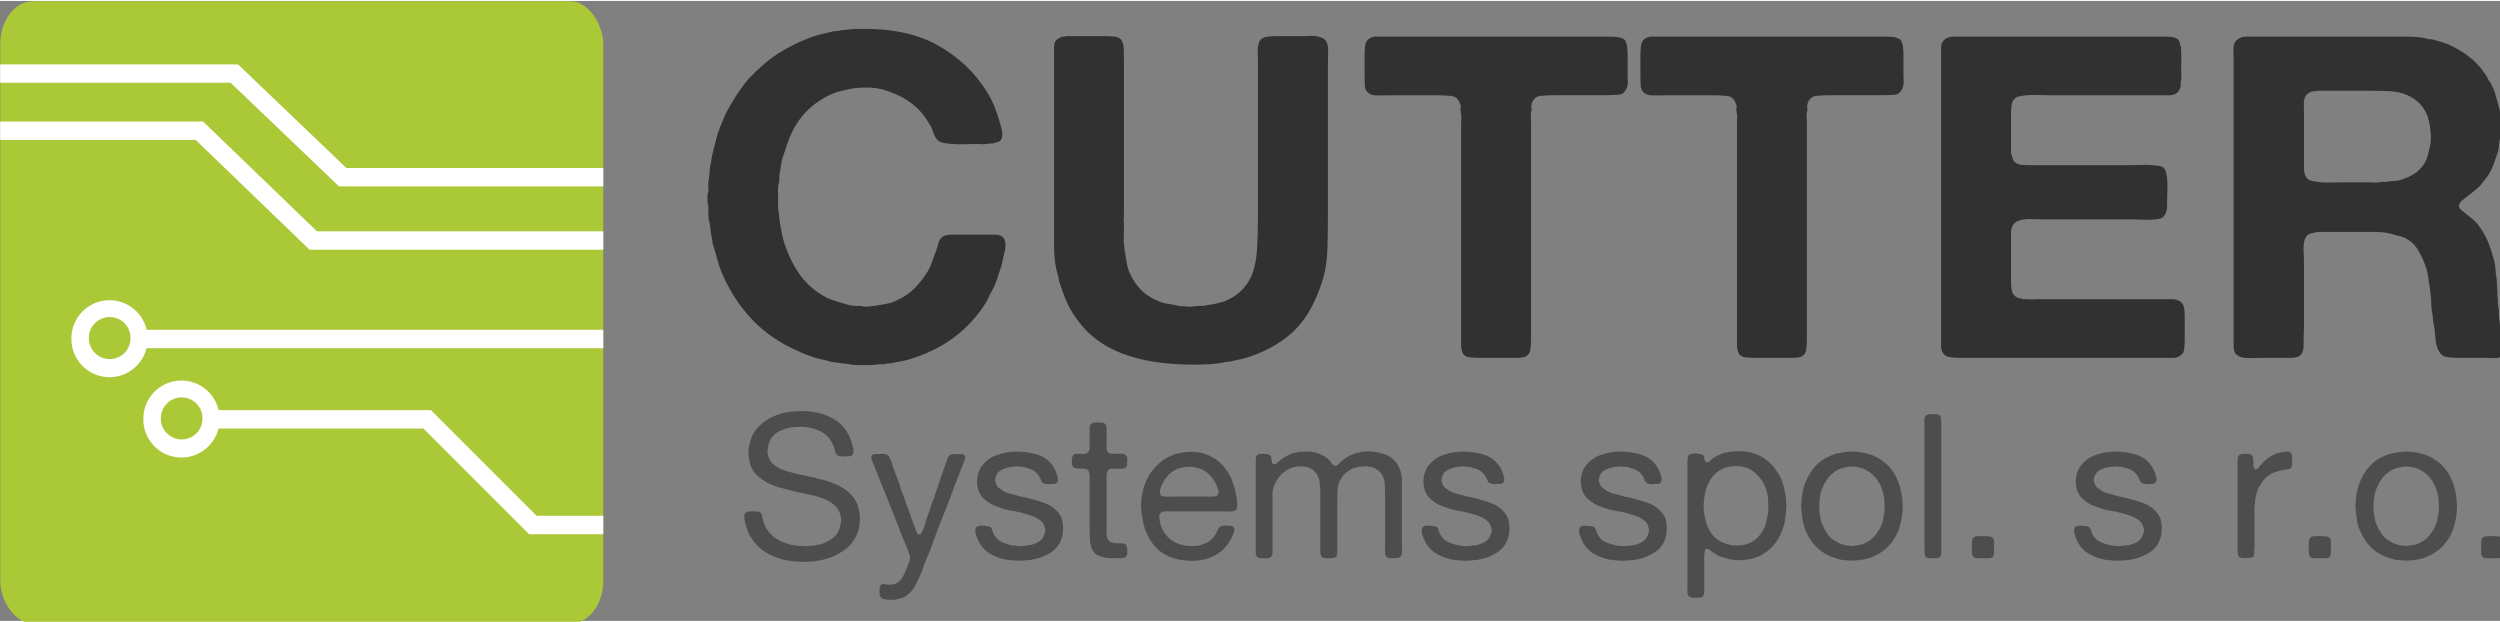
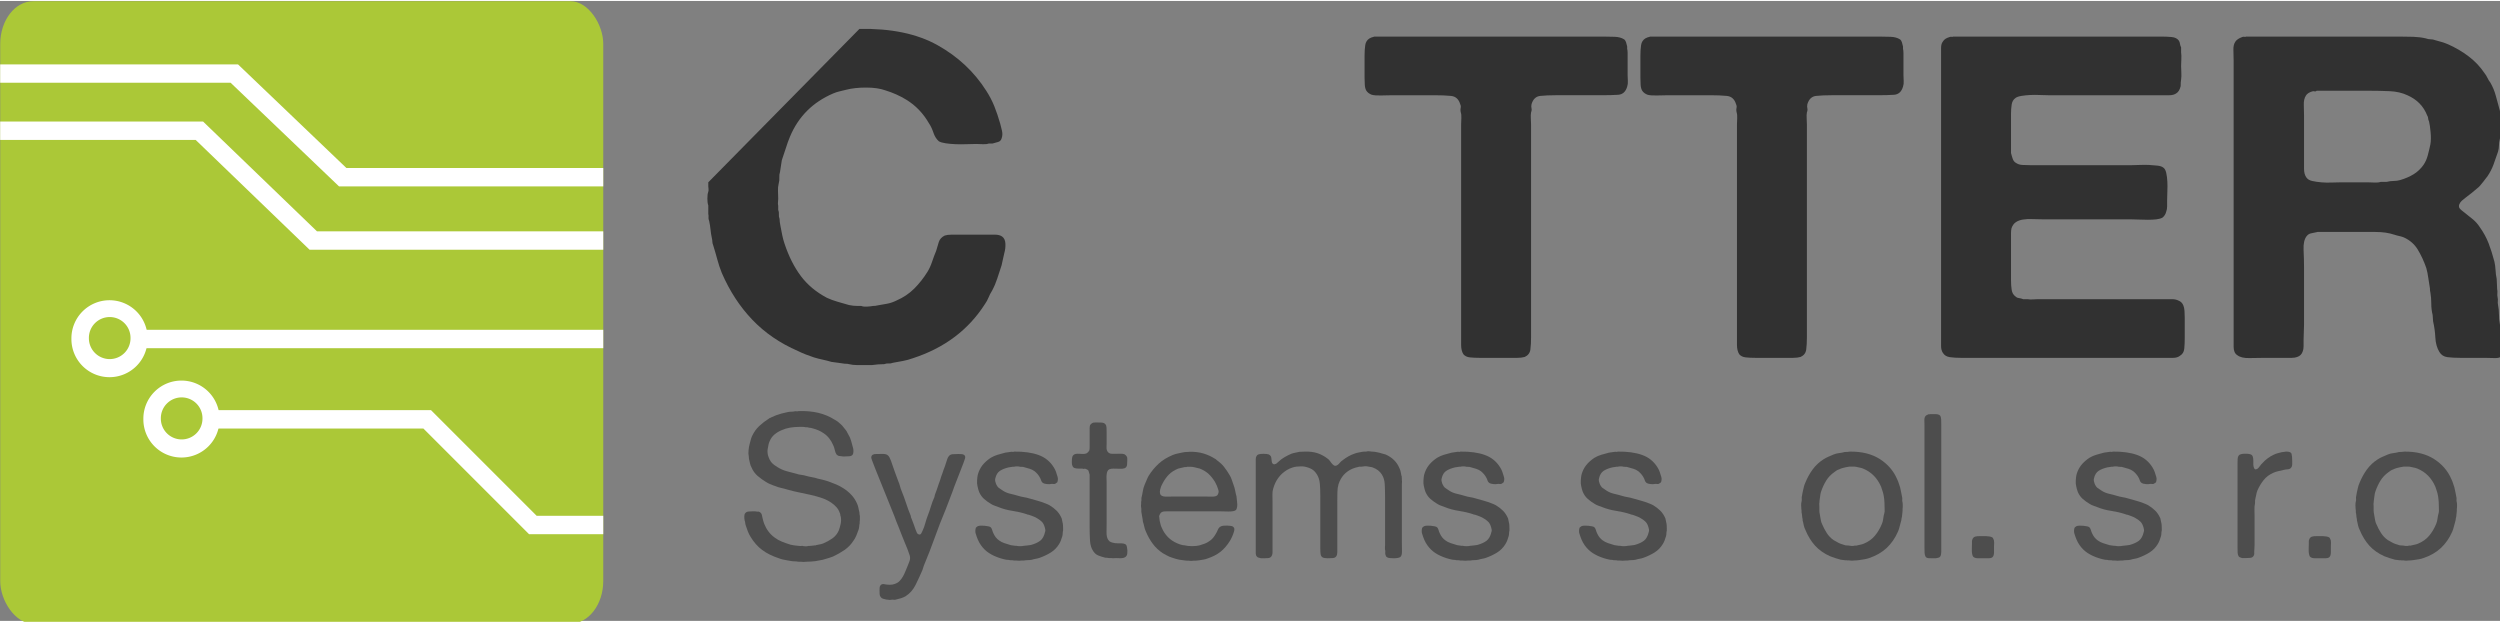
<svg xmlns="http://www.w3.org/2000/svg" version="1.1" width="246.177" height="61.232" viewBox="0 0 246 61" id="svg2">
  <rect x="0" y="0" width="246" height="61" fill="#808080" stroke="none" />
  <defs id="defs3200">
    <clipPath id="clipPath6222">
      <rect width="131.002" height="135.225" rx="7.163" ry="9.27" x="83.819" y="104.75" id="rect6224" style="fill:#abc837;fill-opacity:1;stroke:none;display:inline" />
    </clipPath>
  </defs>
  <g transform="translate(-57.226,-52.204)" id="layer1">
    <g id="g3219">
      <g transform="matrix(0.453,0,0,0.453,19.272,4.771)" clip-path="url(#clipPath6222)" id="g2453">
        <g transform="matrix(0.901,0,0,0.901,5.845,17.095)" id="g3470">
          <rect width="145.425" height="150.113" rx="7.952" ry="10.291" x="86.559" y="97.305" id="rect2534" style="fill:#abc837;fill-opacity:1;stroke:none;display:inline" />
          <path d="m 88.761,114.746 54.232,0 26.13,24.983 60.704,0" id="path2536" style="fill:none;stroke:#ffffff;stroke-width:4.432;stroke-linecap:square;stroke-linejoin:miter;stroke-miterlimit:4;stroke-opacity:1;stroke-dasharray:none;display:inline" />
          <path d="m 229.957,154.996 -67.931,0 -27.451,-26.464 -45.816,0" id="path2538" style="fill:none;stroke:#ffffff;stroke-width:4.432;stroke-linecap:square;stroke-linejoin:miter;stroke-miterlimit:4;stroke-opacity:1;stroke-dasharray:none;display:inline" />
          <g transform="matrix(1,0,0,-1,-2.272,373.421)" id="g3449">
            <path d="m 232.492,194.682 -118.229,0" id="path2540" style="fill:none;stroke:#ffffff;stroke-width:4.432;stroke-linecap:square;stroke-linejoin:miter;stroke-miterlimit:4;stroke-opacity:1;stroke-dasharray:none;display:inline" />
            <path d="m 139.516,421.338 a 10.24,10.24 0 1 1 -20.479,0 10.24,10.24 0 1 1 20.479,0 z" transform="matrix(0.897,0,0,0.897,-0.785,-183.187)" id="path3430" style="fill:#ffffff;fill-opacity:1;stroke:none" />
            <path d="m 139.516,421.338 a 10.24,10.24 0 1 1 -20.479,0 10.24,10.24 0 1 1 20.479,0 z" transform="matrix(0.49,0,0,0.49,51.878,-11.549)" id="path3447" style="fill:#abc837;fill-opacity:1;stroke:none" />
          </g>
          <g transform="matrix(1,0,0,-1,15.075,392.79)" id="g3462">
            <path d="m 215.118,169.213 -15.23,0 -25.469,25.469 -60.156,0" id="path3464" style="fill:none;stroke:#ffffff;stroke-width:4.432;stroke-linecap:square;stroke-linejoin:miter;stroke-miterlimit:4;stroke-opacity:1;stroke-dasharray:none;display:inline" />
            <path d="m 139.516,421.338 a 10.24,10.24 0 1 1 -20.479,0 10.24,10.24 0 1 1 20.479,0 z" transform="matrix(0.897,0,0,0.897,-0.785,-183.187)" id="path3466" style="fill:#ffffff;fill-opacity:1;stroke:none" />
            <path d="m 139.516,421.338 a 10.24,10.24 0 1 1 -20.479,0 10.24,10.24 0 1 1 20.479,0 z" transform="matrix(0.49,0,0,0.49,51.878,-11.549)" id="path3468" style="fill:#abc837;fill-opacity:1;stroke:none" />
          </g>
        </g>
      </g>
      <g id="g3192">
        <g transform="matrix(1.07,0,0,1.07,-58.909,-70.797)" id="flowRoot2545" style="font-size:250px;font-style:normal;font-weight:normal;fill:#4d4d4d;fill-opacity:1;stroke:none;display:inline;font-family:Bitstream Vera Sans">
          <path d="m 181.946,152.673 c 0.707,-0.025 1.334,0.031 1.88,0.167 0.546,0.137 1.03,0.341 1.452,0.614 0.075,0.05 0.146,0.093 0.214,0.13 0.068,0.037 0.133,0.087 0.195,0.149 0.025,0.025 0.05,0.046 0.075,0.065 0.025,0.019 0.05,0.04 0.075,0.065 0.025,0.025 0.056,0.053 0.093,0.084 0.037,0.031 0.068,0.065 0.093,0.103 0.05,0.062 0.099,0.124 0.149,0.186 0.05,0.062 0.099,0.124 0.149,0.186 0.05,0.062 0.09,0.127 0.121,0.195 0.031,0.068 0.065,0.133 0.103,0.195 0.112,0.174 0.199,0.369 0.26,0.587 0.062,0.217 0.124,0.444 0.186,0.679 0.025,0.1 0.034,0.208 0.028,0.326 -0.006,0.118 -0.028,0.208 -0.065,0.27 -0.062,0.087 -0.161,0.136 -0.298,0.149 -0.137,0.013 -0.279,0.019 -0.428,0.019 -0.062,1e-5 -0.118,1e-5 -0.168,0 -0.05,1e-5 -0.099,-0.006 -0.149,-0.019 -0.062,-0.013 -0.115,-0.019 -0.159,-0.019 -0.044,1e-5 -0.09,-0.012 -0.14,-0.037 -0.025,-0.013 -0.049,-0.028 -0.074,-0.047 -0.025,-0.018 -0.05,-0.04 -0.075,-0.065 -0.074,-0.112 -0.127,-0.248 -0.158,-0.41 -0.031,-0.161 -0.078,-0.304 -0.14,-0.428 -0.211,-0.496 -0.509,-0.869 -0.894,-1.117 -0.286,-0.199 -0.627,-0.348 -1.024,-0.447 -0.075,-0.025 -0.149,-0.04 -0.224,-0.046 -0.074,-0.006 -0.149,-0.022 -0.224,-0.047 l -0.149,0 c -0.099,-0.025 -0.198,-0.037 -0.298,-0.037 -0.099,2e-5 -0.198,2e-5 -0.298,0 -0.645,2e-5 -1.185,0.099 -1.62,0.298 -0.248,0.099 -0.472,0.233 -0.67,0.4 -0.198,0.168 -0.347,0.375 -0.447,0.623 -0.05,0.099 -0.084,0.202 -0.103,0.307 -0.019,0.106 -0.04,0.22 -0.065,0.344 -0.025,0.099 -0.034,0.211 -0.028,0.335 0.006,0.124 0.022,0.23 0.047,0.316 0.087,0.286 0.195,0.503 0.326,0.652 0.13,0.149 0.313,0.292 0.549,0.428 0.273,0.173 0.577,0.304 0.912,0.391 0.335,0.087 0.682,0.18 1.042,0.279 0.112,0.025 0.223,0.044 0.335,0.056 0.112,0.012 0.223,0.037 0.335,0.075 0.174,0.05 0.357,0.09 0.549,0.121 0.192,0.031 0.375,0.077 0.549,0.139 0.05,0.013 0.093,0.022 0.13,0.028 0.037,0.006 0.081,0.016 0.13,0.028 0.112,0.025 0.223,0.052 0.335,0.084 0.112,0.031 0.223,0.065 0.335,0.102 0.248,0.087 0.49,0.18 0.726,0.28 0.236,0.099 0.459,0.217 0.67,0.354 0.273,0.173 0.518,0.375 0.735,0.605 0.217,0.23 0.394,0.5 0.53,0.81 0.05,0.112 0.087,0.223 0.112,0.335 0.025,0.112 0.05,0.23 0.074,0.353 0.025,0.062 0.037,0.134 0.037,0.214 -1e-5,0.081 0.012,0.158 0.037,0.233 l 0,0.205 0,0.168 c -0.013,0.05 -0.019,0.099 -0.019,0.149 -1e-5,0.05 -1e-5,0.099 0,0.149 -0.025,0.1 -0.04,0.202 -0.046,0.308 -0.006,0.105 -0.028,0.208 -0.065,0.307 -0.062,0.186 -0.13,0.366 -0.205,0.54 -0.074,0.174 -0.168,0.335 -0.279,0.484 -0.211,0.323 -0.478,0.596 -0.8,0.819 -0.323,0.223 -0.67,0.422 -1.042,0.595 -0.124,0.05 -0.245,0.093 -0.363,0.13 -0.118,0.037 -0.245,0.074 -0.382,0.112 -0.136,0.05 -0.279,0.084 -0.428,0.103 -0.149,0.019 -0.298,0.047 -0.447,0.084 -0.062,0.013 -0.127,0.019 -0.195,0.019 -0.068,0 -0.133,0.006 -0.195,0.019 -0.075,0 -0.149,0.003 -0.224,0.009 -0.074,0.006 -0.149,0.009 -0.224,0.009 -0.062,0.013 -0.152,0.019 -0.27,0.019 -0.118,0 -0.208,-0.006 -0.27,-0.019 l -0.205,0 c -0.124,-0.025 -0.248,-0.037 -0.372,-0.037 -0.124,0 -0.242,-0.013 -0.354,-0.037 -0.05,-0.013 -0.099,-0.022 -0.149,-0.028 -0.05,-0.006 -0.105,-0.015 -0.168,-0.028 -0.137,-0.025 -0.264,-0.05 -0.382,-0.075 -0.118,-0.025 -0.239,-0.062 -0.363,-0.112 -0.608,-0.198 -1.12,-0.453 -1.536,-0.763 -0.416,-0.31 -0.772,-0.714 -1.07,-1.21 -0.1,-0.161 -0.183,-0.329 -0.252,-0.503 -0.068,-0.174 -0.133,-0.36 -0.195,-0.558 -0.025,-0.075 -0.04,-0.149 -0.046,-0.224 -0.006,-0.074 -0.022,-0.143 -0.047,-0.205 -0.025,-0.112 -0.037,-0.239 -0.037,-0.381 0,-0.143 0.031,-0.245 0.093,-0.307 0.062,-0.087 0.164,-0.136 0.307,-0.149 0.143,-0.013 0.283,-0.019 0.419,-0.019 0.05,1e-5 0.102,1e-5 0.158,0 0.056,1e-5 0.102,0.006 0.14,0.019 0.062,0.013 0.112,0.016 0.149,0.009 0.037,-0.006 0.081,0.003 0.13,0.028 0.087,0.05 0.143,0.099 0.168,0.149 0.037,0.062 0.059,0.127 0.065,0.195 0.006,0.068 0.022,0.14 0.047,0.214 0.025,0.087 0.046,0.174 0.065,0.261 0.019,0.087 0.047,0.174 0.084,0.26 0.211,0.534 0.527,0.956 0.949,1.266 0.211,0.161 0.441,0.292 0.689,0.391 0.248,0.099 0.515,0.192 0.801,0.28 0.099,0.025 0.198,0.043 0.298,0.056 0.099,0.013 0.198,0.025 0.298,0.037 0.025,0 0.056,0.003 0.093,0.009 0.037,0.006 0.074,0.009 0.112,0.009 0.05,0.013 0.108,0.013 0.177,2.9e-4 0.068,-0.012 0.133,-0.006 0.195,0.018 0.05,0.013 0.121,0.019 0.214,0.019 0.093,0 0.171,-0.013 0.232,-0.037 l 0.131,0 c 0.062,-0.012 0.124,-0.018 0.186,-0.018 0.062,0 0.124,-0.006 0.186,-0.019 0.037,-0.013 0.071,-0.016 0.102,-0.009 0.031,0.006 0.071,-0.003 0.121,-0.028 0.1,-0.025 0.205,-0.046 0.317,-0.065 0.112,-0.019 0.217,-0.047 0.316,-0.084 0.323,-0.136 0.611,-0.295 0.866,-0.475 0.254,-0.18 0.45,-0.425 0.586,-0.735 0.037,-0.099 0.069,-0.198 0.093,-0.298 0.025,-0.099 0.05,-0.198 0.074,-0.298 0.025,-0.099 0.037,-0.217 0.037,-0.354 -1e-5,-0.137 -0.013,-0.248 -0.037,-0.335 -0.025,-0.062 -0.037,-0.115 -0.037,-0.158 -1e-5,-0.043 -0.013,-0.09 -0.037,-0.139 -0.074,-0.211 -0.173,-0.388 -0.298,-0.531 -0.124,-0.143 -0.273,-0.276 -0.447,-0.4 -0.261,-0.186 -0.552,-0.335 -0.875,-0.447 -0.323,-0.112 -0.661,-0.208 -1.014,-0.289 -0.354,-0.081 -0.716,-0.158 -1.089,-0.233 -0.372,-0.074 -0.732,-0.161 -1.08,-0.26 -0.198,-0.062 -0.397,-0.115 -0.596,-0.158 -0.199,-0.043 -0.385,-0.102 -0.559,-0.177 -0.025,-0.013 -0.043,-0.019 -0.056,-0.019 -0.013,1e-5 -0.031,-0.006 -0.056,-0.018 -0.124,-0.05 -0.248,-0.1 -0.372,-0.149 -0.124,-0.05 -0.242,-0.112 -0.354,-0.186 -0.286,-0.174 -0.546,-0.363 -0.782,-0.568 -0.236,-0.205 -0.422,-0.468 -0.558,-0.791 -0.062,-0.112 -0.106,-0.233 -0.13,-0.363 -0.025,-0.13 -0.056,-0.264 -0.093,-0.401 0,-0.05 -0.003,-0.093 -0.009,-0.13 -0.006,-0.037 -0.009,-0.074 -0.009,-0.112 -0.037,-0.149 -0.044,-0.338 -0.019,-0.568 0.025,-0.23 0.056,-0.406 0.093,-0.531 0.037,-0.137 0.071,-0.267 0.102,-0.391 0.031,-0.124 0.071,-0.242 0.121,-0.354 0.174,-0.372 0.397,-0.686 0.67,-0.94 0.273,-0.254 0.577,-0.487 0.912,-0.698 0.025,-0.025 0.056,-0.041 0.093,-0.047 0.037,-0.006 0.068,-0.022 0.093,-0.046 0.273,-0.137 0.589,-0.255 0.949,-0.354 0.099,-0.025 0.192,-0.046 0.279,-0.065 0.087,-0.019 0.18,-0.04 0.279,-0.065 0.099,-0.025 0.208,-0.037 0.326,-0.037 0.118,1e-5 0.227,-0.012 0.326,-0.037 0.037,-0.013 0.093,-0.013 0.167,-2.9e-4 0.074,0.012 0.124,0.006 0.149,-0.018 z" id="path3128" style="font-size:18.615px;font-variant:normal;font-stretch:normal;text-align:start;line-height:125%;writing-mode:lr-tb;text-anchor:start;fill:#4d4d4d;font-family:Alte Haas Grotesk;-inkscape-font-specification:Alte Haas Grotesk" />
          <path d="m 189.102,156.62 c 0.161,10e-6 0.347,-0.003 0.558,-0.009 0.211,-0.006 0.366,0.022 0.465,0.084 0.1,0.062 0.171,0.143 0.214,0.242 0.043,0.099 0.09,0.205 0.139,0.316 0.062,0.161 0.118,0.323 0.168,0.484 0.05,0.161 0.105,0.323 0.168,0.484 0.062,0.149 0.118,0.301 0.168,0.456 0.05,0.155 0.105,0.307 0.168,0.456 0.062,0.137 0.112,0.28 0.149,0.428 0.037,0.149 0.087,0.298 0.149,0.447 0.149,0.36 0.285,0.733 0.41,1.117 0.124,0.385 0.261,0.757 0.41,1.117 0.025,0.05 0.037,0.096 0.037,0.139 0,0.043 0.013,0.084 0.037,0.121 0.074,0.174 0.142,0.351 0.205,0.531 0.062,0.18 0.124,0.357 0.186,0.531 0.037,0.087 0.074,0.177 0.112,0.27 0.037,0.093 0.099,0.152 0.186,0.177 0.099,0.037 0.177,0.003 0.233,-0.103 0.056,-0.105 0.096,-0.189 0.121,-0.251 0.099,-0.211 0.18,-0.434 0.242,-0.67 0.062,-0.236 0.137,-0.465 0.223,-0.689 0.112,-0.286 0.211,-0.574 0.298,-0.866 0.087,-0.292 0.192,-0.574 0.316,-0.847 0.013,-0.062 0.031,-0.143 0.056,-0.242 0.05,-0.112 0.093,-0.226 0.13,-0.344 0.037,-0.118 0.074,-0.226 0.112,-0.326 0.025,-0.062 0.043,-0.118 0.056,-0.168 0.013,-0.05 0.031,-0.105 0.056,-0.168 0.062,-0.149 0.115,-0.301 0.159,-0.456 0.043,-0.155 0.096,-0.307 0.158,-0.456 0.025,-0.062 0.044,-0.118 0.056,-0.168 0.012,-0.05 0.031,-0.105 0.056,-0.168 0.05,-0.112 0.093,-0.226 0.13,-0.344 0.037,-0.118 0.074,-0.233 0.112,-0.344 0.037,-0.099 0.071,-0.202 0.102,-0.307 0.031,-0.105 0.078,-0.196 0.14,-0.27 0.087,-0.112 0.208,-0.174 0.363,-0.186 0.155,-0.012 0.326,-0.018 0.512,-0.018 0.099,1e-5 0.195,0.003 0.289,0.009 0.093,0.006 0.171,0.028 0.233,0.065 0.111,0.074 0.142,0.192 0.093,0.353 -0.05,0.161 -0.093,0.286 -0.13,0.373 -0.013,0.025 -0.022,0.049 -0.028,0.074 -0.006,0.025 -0.015,0.05 -0.028,0.075 -0.137,0.347 -0.273,0.698 -0.41,1.052 -0.137,0.354 -0.273,0.704 -0.409,1.052 -0.037,0.099 -0.068,0.189 -0.093,0.27 -0.025,0.081 -0.056,0.164 -0.093,0.251 -0.099,0.248 -0.195,0.5 -0.288,0.754 -0.093,0.254 -0.189,0.505 -0.289,0.754 -0.36,0.856 -0.695,1.719 -1.005,2.588 -0.31,0.869 -0.645,1.731 -1.005,2.588 -0.025,0.062 -0.047,0.127 -0.065,0.195 -0.019,0.068 -0.04,0.14 -0.065,0.214 -0.198,0.459 -0.409,0.915 -0.633,1.368 -0.223,0.453 -0.534,0.804 -0.931,1.052 -0.137,0.074 -0.273,0.133 -0.41,0.177 -0.137,0.044 -0.292,0.084 -0.465,0.121 -0.062,0.025 -0.127,0.031 -0.196,0.018 -0.068,-0.012 -0.14,-0.012 -0.214,2.9e-4 -0.1,0.025 -0.199,0.025 -0.298,0 -0.05,-0.013 -0.112,-0.019 -0.186,-0.019 -0.099,-0.025 -0.195,-0.05 -0.289,-0.075 -0.093,-0.025 -0.165,-0.074 -0.214,-0.149 -0.062,-0.075 -0.096,-0.165 -0.103,-0.27 -0.006,-0.105 -0.009,-0.22 -0.009,-0.345 0,-0.087 0.003,-0.17 0.009,-0.251 0.006,-0.081 0.028,-0.146 0.065,-0.195 0.087,-0.137 0.236,-0.174 0.447,-0.112 0.136,0.025 0.285,0.037 0.447,0.037 0.161,0 0.304,-0.025 0.428,-0.074 0.186,-0.062 0.338,-0.155 0.456,-0.279 0.118,-0.124 0.22,-0.264 0.307,-0.419 0.087,-0.155 0.164,-0.32 0.233,-0.493 0.068,-0.174 0.14,-0.347 0.214,-0.521 0.05,-0.112 0.102,-0.248 0.158,-0.41 0.056,-0.161 0.059,-0.329 0.009,-0.503 -0.062,-0.198 -0.127,-0.385 -0.196,-0.558 -0.068,-0.174 -0.14,-0.347 -0.214,-0.521 -0.112,-0.261 -0.217,-0.521 -0.316,-0.782 -0.099,-0.261 -0.198,-0.515 -0.298,-0.764 -0.075,-0.174 -0.143,-0.341 -0.205,-0.503 -0.062,-0.161 -0.124,-0.329 -0.186,-0.502 -0.223,-0.546 -0.443,-1.092 -0.66,-1.638 -0.217,-0.546 -0.438,-1.092 -0.661,-1.638 -0.124,-0.286 -0.236,-0.562 -0.335,-0.829 -0.099,-0.267 -0.205,-0.537 -0.316,-0.81 -0.025,-0.075 -0.062,-0.177 -0.112,-0.307 -0.05,-0.13 -0.043,-0.239 0.019,-0.326 0.037,-0.062 0.112,-0.106 0.223,-0.131 0.025,-0.012 0.053,-0.015 0.084,-0.009 0.031,0.006 0.059,0.003 0.084,-0.009 z" id="path3130" style="font-size:18.615px;font-variant:normal;font-stretch:normal;text-align:start;line-height:125%;writing-mode:lr-tb;text-anchor:start;fill:#4d4d4d;font-family:Alte Haas Grotesk;-inkscape-font-specification:Alte Haas Grotesk" />
          <path d="m 201.779,156.396 c 0.894,-0.012 1.645,0.09 2.253,0.308 0.608,0.217 1.08,0.599 1.415,1.144 0.087,0.137 0.155,0.276 0.205,0.419 0.05,0.143 0.099,0.301 0.149,0.474 0.025,0.087 0.031,0.177 0.019,0.27 -0.013,0.093 -0.031,0.164 -0.056,0.214 -0.025,0.025 -0.056,0.047 -0.093,0.065 -0.037,0.019 -0.068,0.04 -0.093,0.065 -0.062,0.025 -0.124,0.031 -0.186,0.018 -0.062,-0.012 -0.124,-0.012 -0.186,-2.8e-4 -0.1,0.025 -0.23,0.028 -0.391,0.01 -0.161,-0.019 -0.273,-0.047 -0.335,-0.084 -0.1,-0.062 -0.165,-0.146 -0.196,-0.251 -0.031,-0.105 -0.077,-0.208 -0.139,-0.307 -0.112,-0.198 -0.267,-0.378 -0.465,-0.54 -0.137,-0.099 -0.286,-0.174 -0.447,-0.223 -0.161,-0.05 -0.335,-0.099 -0.521,-0.149 -0.062,-0.025 -0.124,-0.034 -0.186,-0.028 -0.062,0.006 -0.124,0.003 -0.186,-0.009 -0.074,-0.025 -0.167,-0.037 -0.279,-0.037 -0.112,1e-5 -0.205,0.012 -0.28,0.037 l -0.111,0 c -0.062,0.013 -0.124,0.022 -0.186,0.028 -0.062,0.006 -0.124,0.015 -0.186,0.028 -0.323,0.075 -0.589,0.18 -0.8,0.317 -0.211,0.137 -0.354,0.366 -0.428,0.689 -0.025,0.087 -0.028,0.174 -0.01,0.26 0.019,0.087 0.04,0.161 0.065,0.224 0.075,0.186 0.165,0.319 0.27,0.4 0.105,0.081 0.239,0.171 0.4,0.27 0.198,0.124 0.422,0.214 0.67,0.27 0.248,0.056 0.496,0.121 0.744,0.196 0.161,0.05 0.323,0.087 0.484,0.112 0.161,0.025 0.323,0.062 0.484,0.112 0.261,0.075 0.515,0.146 0.763,0.214 0.248,0.068 0.496,0.152 0.744,0.251 0.062,0.025 0.124,0.05 0.186,0.075 0.062,0.025 0.124,0.056 0.186,0.093 0.248,0.149 0.466,0.316 0.652,0.502 0.186,0.186 0.341,0.422 0.466,0.708 0.025,0.087 0.049,0.205 0.074,0.354 0.025,0.087 0.04,0.177 0.046,0.27 0.006,0.093 0.009,0.195 0.009,0.307 l 0,0.186 c -0.025,0.087 -0.037,0.174 -0.037,0.26 -1e-5,0.087 -0.012,0.174 -0.037,0.261 -0.037,0.136 -0.081,0.267 -0.13,0.391 -0.05,0.124 -0.106,0.236 -0.167,0.335 -0.199,0.323 -0.453,0.58 -0.764,0.773 -0.31,0.192 -0.658,0.357 -1.042,0.494 -0.112,0.037 -0.226,0.065 -0.344,0.084 -0.118,0.019 -0.233,0.047 -0.344,0.084 -0.124,0.025 -0.248,0.037 -0.372,0.037 -0.124,0 -0.248,0.013 -0.372,0.037 l -0.186,0 c -0.062,0.012 -0.149,0.018 -0.26,0.018 -0.112,0 -0.198,-0.006 -0.26,-0.018 l -0.205,0 c -0.074,-0.025 -0.155,-0.034 -0.242,-0.028 -0.087,0.006 -0.161,-0.003 -0.224,-0.028 -0.062,-0.012 -0.143,-0.018 -0.242,-0.018 -0.099,-0.025 -0.195,-0.047 -0.289,-0.065 -0.093,-0.019 -0.189,-0.047 -0.289,-0.084 -0.385,-0.124 -0.72,-0.279 -1.005,-0.465 -0.285,-0.186 -0.534,-0.428 -0.744,-0.726 -0.112,-0.161 -0.205,-0.329 -0.279,-0.502 -0.074,-0.174 -0.143,-0.366 -0.205,-0.577 -0.025,-0.075 -0.034,-0.165 -0.028,-0.27 0.006,-0.105 0.022,-0.189 0.047,-0.251 0.037,-0.05 0.099,-0.099 0.186,-0.149 0.062,-0.025 0.148,-0.04 0.26,-0.046 0.112,-0.006 0.223,-0.003 0.335,0.009 0.112,0.012 0.22,0.028 0.326,0.047 0.105,0.019 0.177,0.04 0.214,0.065 0.087,0.062 0.146,0.152 0.177,0.27 0.031,0.118 0.071,0.227 0.121,0.326 0.124,0.273 0.291,0.484 0.502,0.633 0.149,0.112 0.317,0.199 0.503,0.26 0.186,0.062 0.385,0.124 0.596,0.186 l 0.391,0.056 0.111,0 c 0.087,0.025 0.202,0.037 0.345,0.037 0.143,0 0.264,-0.012 0.363,-0.037 0.087,0 0.155,-0.006 0.205,-0.019 0.075,-0.013 0.149,-0.022 0.224,-0.028 0.074,-0.006 0.143,-0.015 0.205,-0.028 0.36,-0.1 0.645,-0.23 0.856,-0.391 0.211,-0.161 0.36,-0.434 0.447,-0.819 0.025,-0.062 0.031,-0.13 0.018,-0.205 -0.012,-0.074 -0.025,-0.13 -0.037,-0.168 -0.062,-0.236 -0.149,-0.412 -0.261,-0.53 -0.112,-0.118 -0.255,-0.227 -0.428,-0.326 -0.112,-0.075 -0.236,-0.137 -0.372,-0.186 -0.136,-0.05 -0.273,-0.099 -0.41,-0.149 -0.037,-0.013 -0.071,-0.019 -0.102,-0.019 -0.031,0 -0.065,-0.012 -0.102,-0.037 -0.422,-0.137 -0.859,-0.239 -1.313,-0.307 -0.453,-0.068 -0.878,-0.183 -1.275,-0.344 -0.124,-0.05 -0.242,-0.093 -0.354,-0.13 -0.112,-0.037 -0.217,-0.087 -0.316,-0.149 -0.236,-0.136 -0.453,-0.291 -0.651,-0.465 -0.199,-0.174 -0.354,-0.391 -0.466,-0.652 -0.037,-0.087 -0.065,-0.174 -0.084,-0.26 -0.019,-0.087 -0.04,-0.18 -0.065,-0.279 -0.037,-0.149 -0.05,-0.319 -0.037,-0.512 0.012,-0.192 0.031,-0.357 0.056,-0.493 0.025,-0.062 0.04,-0.115 0.046,-0.159 0.006,-0.043 0.022,-0.09 0.047,-0.14 0.112,-0.285 0.264,-0.533 0.456,-0.744 0.192,-0.211 0.413,-0.397 0.661,-0.558 0.186,-0.112 0.391,-0.202 0.614,-0.27 0.223,-0.068 0.459,-0.134 0.707,-0.196 0.087,-0.012 0.171,-0.024 0.252,-0.037 0.081,-0.013 0.171,-0.025 0.27,-0.037 0.037,-0.013 0.087,-0.013 0.149,0 0.062,0.013 0.105,0.006 0.13,-0.019 z" id="path3132" style="font-size:18.615px;font-variant:normal;font-stretch:normal;text-align:start;line-height:125%;writing-mode:lr-tb;text-anchor:start;fill:#4d4d4d;font-family:Alte Haas Grotesk;-inkscape-font-specification:Alte Haas Grotesk" />
          <path d="m 209.244,153.716 c 0.186,2e-5 0.373,0.003 0.559,0.009 0.186,0.006 0.316,0.059 0.391,0.158 0.062,0.074 0.096,0.177 0.103,0.307 0.006,0.13 0.009,0.264 0.009,0.4 l 0,1.08 c 0,0.099 -0.003,0.202 -0.009,0.307 -0.006,0.105 0.003,0.195 0.028,0.27 0.05,0.174 0.161,0.286 0.335,0.335 0.062,0.013 0.121,0.019 0.176,0.019 0.056,10e-6 0.115,10e-6 0.177,0 0.137,10e-6 0.304,-0.003 0.503,-0.009 0.198,-0.006 0.341,0.009 0.428,0.046 0.112,0.075 0.186,0.149 0.223,0.224 0.025,0.05 0.037,0.105 0.037,0.167 0,0.062 0,0.124 0,0.186 0,0.137 -0.006,0.264 -0.018,0.382 -0.012,0.118 -0.056,0.208 -0.13,0.27 -0.074,0.062 -0.177,0.096 -0.307,0.103 -0.13,0.006 -0.267,0.006 -0.41,0 -0.143,-0.006 -0.282,-0.009 -0.419,-0.009 -0.137,0 -0.254,0.019 -0.354,0.056 -0.087,0.037 -0.149,0.1 -0.186,0.186 -0.037,0.087 -0.062,0.189 -0.074,0.307 -0.013,0.118 -0.016,0.242 -0.009,0.372 0.006,0.13 0.009,0.258 0.009,0.382 l 0,3.686 c 0,0.273 -0.003,0.562 -0.009,0.865 -0.006,0.304 0.046,0.537 0.158,0.698 0.062,0.099 0.143,0.168 0.242,0.205 0.099,0.037 0.217,0.069 0.354,0.093 0.037,0.012 0.077,0.015 0.121,0.009 0.043,-0.006 0.084,-0.003 0.121,0.009 l 0.242,0 c 0.124,0 0.238,0.009 0.344,0.028 0.105,0.019 0.183,0.065 0.233,0.139 0.025,0.037 0.046,0.103 0.065,0.196 0.019,0.093 0.031,0.189 0.037,0.288 0.006,0.099 0.003,0.195 -0.009,0.289 -0.012,0.093 -0.037,0.165 -0.075,0.214 -0.05,0.087 -0.143,0.149 -0.279,0.186 -0.099,0.025 -0.211,0.034 -0.335,0.028 -0.124,-0.006 -0.236,-0.009 -0.335,-0.009 -0.075,0 -0.149,0.003 -0.224,0.009 -0.074,0.006 -0.143,0.003 -0.205,-0.009 l -0.223,0 c -0.062,-0.012 -0.121,-0.021 -0.177,-0.028 -0.056,-0.006 -0.115,-0.009 -0.176,-0.009 -0.248,-0.062 -0.463,-0.13 -0.642,-0.205 -0.18,-0.074 -0.332,-0.205 -0.456,-0.391 -0.173,-0.248 -0.273,-0.561 -0.298,-0.94 -0.025,-0.379 -0.037,-0.785 -0.037,-1.219 l 0,-4.877 c -0.037,-0.161 -0.071,-0.279 -0.102,-0.354 -0.031,-0.074 -0.121,-0.136 -0.27,-0.186 -0.05,-0.013 -0.099,-0.013 -0.149,0 -0.05,0.013 -0.099,0.006 -0.149,-0.019 l -0.298,0 c -0.161,0 -0.295,-0.015 -0.4,-0.047 -0.105,-0.031 -0.177,-0.102 -0.214,-0.214 -0.025,-0.05 -0.04,-0.105 -0.046,-0.167 -0.006,-0.062 -0.009,-0.124 -0.009,-0.186 0,-0.174 0.012,-0.32 0.037,-0.438 0.025,-0.118 0.099,-0.208 0.224,-0.27 0.136,-0.05 0.313,-0.062 0.53,-0.037 0.217,0.025 0.4,0.012 0.549,-0.037 0.112,-0.062 0.199,-0.148 0.261,-0.26 0.025,-0.075 0.037,-0.168 0.037,-0.28 -1e-5,-0.112 -1e-5,-0.217 0,-0.316 l 0,-1.154 c -1e-5,-0.099 -1e-5,-0.202 0,-0.307 -1e-5,-0.105 0.013,-0.195 0.037,-0.27 0.05,-0.099 0.143,-0.18 0.28,-0.242 0.037,10e-6 0.071,-0.003 0.102,-0.009 0.031,-0.006 0.059,-0.009 0.084,-0.009 z" id="path3134" style="font-size:18.615px;font-variant:normal;font-stretch:normal;text-align:start;line-height:125%;writing-mode:lr-tb;text-anchor:start;fill:#4d4d4d;font-family:Alte Haas Grotesk;-inkscape-font-specification:Alte Haas Grotesk" />
          <path d="m 222.301,161.031 c 0.025,0.124 0.028,0.263 0.01,0.419 -0.019,0.155 -0.059,0.264 -0.121,0.326 -0.062,0.05 -0.152,0.084 -0.27,0.103 -0.118,0.019 -0.251,0.028 -0.4,0.028 -0.149,0 -0.298,-0.003 -0.447,-0.009 -0.149,-0.006 -0.279,-0.009 -0.391,-0.009 l -4.766,0 c -0.099,1e-5 -0.198,0.003 -0.298,0.009 -0.099,0.006 -0.18,0.028 -0.242,0.065 -0.05,0.025 -0.099,0.075 -0.149,0.149 -0.025,0.037 -0.05,0.09 -0.075,0.159 -0.025,0.068 -0.025,0.133 2.9e-4,0.195 0.012,0.062 0.018,0.118 0.018,0.168 0,0.05 0.006,0.099 0.019,0.149 0.025,0.099 0.05,0.202 0.075,0.307 0.025,0.105 0.062,0.208 0.112,0.307 0.285,0.67 0.757,1.148 1.415,1.433 0.075,0.037 0.155,0.069 0.242,0.093 0.087,0.025 0.174,0.05 0.261,0.074 0.037,0.013 0.099,0.019 0.186,0.019 0.173,0.05 0.403,0.074 0.689,0.074 0.286,0 0.515,-0.025 0.689,-0.074 0.174,-0.05 0.332,-0.102 0.475,-0.158 0.143,-0.056 0.276,-0.127 0.4,-0.214 0.137,-0.087 0.255,-0.19 0.354,-0.307 0.099,-0.118 0.186,-0.245 0.261,-0.382 0.074,-0.124 0.139,-0.254 0.195,-0.391 0.056,-0.137 0.152,-0.236 0.289,-0.298 0.05,-0.025 0.13,-0.044 0.242,-0.056 0.112,-0.012 0.223,-0.015 0.335,-0.009 0.112,0.006 0.217,0.015 0.316,0.028 0.099,0.012 0.168,0.037 0.205,0.074 0.124,0.087 0.155,0.23 0.093,0.428 -0.099,0.335 -0.23,0.633 -0.391,0.894 -0.248,0.397 -0.531,0.723 -0.847,0.977 -0.316,0.254 -0.717,0.462 -1.201,0.623 -0.124,0.05 -0.248,0.084 -0.372,0.102 -0.124,0.019 -0.255,0.04 -0.391,0.065 -0.062,0.013 -0.121,0.019 -0.177,0.019 -0.056,0 -0.115,0.006 -0.177,0.018 l -0.186,0 c -0.062,0.013 -0.134,0.019 -0.214,0.019 -0.081,0 -0.146,-0.006 -0.195,-0.019 l -0.168,0 c -0.062,-0.012 -0.118,-0.018 -0.168,-0.018 -0.05,0 -0.099,-0.006 -0.149,-0.019 -0.062,-0.013 -0.13,-0.022 -0.205,-0.028 -0.074,-0.006 -0.143,-0.015 -0.205,-0.028 -0.112,-0.025 -0.223,-0.053 -0.335,-0.084 -0.112,-0.031 -0.217,-0.065 -0.316,-0.102 -0.05,-0.025 -0.093,-0.041 -0.13,-0.047 -0.037,-0.006 -0.081,-0.022 -0.13,-0.047 -0.186,-0.087 -0.384,-0.192 -0.595,-0.316 -0.36,-0.236 -0.667,-0.525 -0.922,-0.866 -0.254,-0.341 -0.468,-0.723 -0.642,-1.145 -0.062,-0.136 -0.109,-0.279 -0.14,-0.428 -0.031,-0.149 -0.071,-0.298 -0.121,-0.447 -0.012,-0.05 -0.018,-0.093 -0.018,-0.13 0,-0.037 -0.006,-0.087 -0.019,-0.149 -0.025,-0.099 -0.044,-0.205 -0.056,-0.316 -0.012,-0.112 -0.031,-0.223 -0.056,-0.335 l 0,-0.261 c -0.013,-0.05 -0.022,-0.121 -0.028,-0.214 -0.006,-0.093 -0.003,-0.171 0.009,-0.233 l 0,-0.205 c 0.025,-0.062 0.034,-0.127 0.028,-0.195 -0.006,-0.068 -0.003,-0.133 0.009,-0.195 0.05,-0.198 0.09,-0.397 0.121,-0.596 0.031,-0.199 0.084,-0.385 0.158,-0.559 0.062,-0.136 0.121,-0.276 0.177,-0.419 0.056,-0.143 0.121,-0.282 0.196,-0.419 0.273,-0.434 0.583,-0.81 0.931,-1.126 0.347,-0.316 0.776,-0.58 1.284,-0.791 0.149,-0.062 0.301,-0.109 0.456,-0.14 0.155,-0.031 0.32,-0.065 0.493,-0.102 0.062,-0.013 0.118,-0.022 0.168,-0.028 0.05,-0.006 0.105,-0.009 0.168,-0.009 0.025,-0.013 0.056,-0.013 0.093,0 0.037,0.013 0.068,0.006 0.093,-0.019 0.521,-0.013 0.974,0.04 1.359,0.158 0.385,0.118 0.732,0.276 1.042,0.475 0.062,0.025 0.112,0.059 0.149,0.103 0.037,0.043 0.081,0.078 0.13,0.103 0.1,0.074 0.202,0.161 0.308,0.26 0.105,0.099 0.195,0.199 0.27,0.298 0.199,0.261 0.366,0.509 0.503,0.745 0.087,0.136 0.155,0.285 0.205,0.447 0.05,0.161 0.106,0.323 0.167,0.484 0.062,0.161 0.109,0.329 0.14,0.502 0.031,0.174 0.071,0.347 0.121,0.521 0.013,0.087 0.022,0.174 0.028,0.261 0.006,0.087 0.015,0.174 0.028,0.261 z m -1.805,-0.633 c 0.037,-0.05 0.068,-0.115 0.093,-0.195 0.025,-0.081 0.025,-0.165 2.8e-4,-0.252 -0.075,-0.273 -0.18,-0.527 -0.316,-0.763 -0.174,-0.286 -0.366,-0.528 -0.577,-0.726 -0.211,-0.199 -0.484,-0.366 -0.819,-0.502 -0.087,-0.025 -0.174,-0.047 -0.26,-0.065 -0.087,-0.019 -0.18,-0.04 -0.279,-0.065 -0.099,-0.025 -0.205,-0.037 -0.316,-0.037 -0.112,1e-5 -0.217,1e-5 -0.316,0 -0.037,0.025 -0.081,0.034 -0.131,0.028 -0.05,-0.006 -0.093,-0.003 -0.13,0.009 -0.099,0.025 -0.195,0.046 -0.289,0.065 -0.093,0.019 -0.183,0.04 -0.27,0.065 -0.36,0.149 -0.648,0.335 -0.865,0.558 -0.217,0.223 -0.413,0.503 -0.587,0.838 -0.037,0.062 -0.074,0.139 -0.112,0.232 -0.037,0.093 -0.068,0.196 -0.093,0.307 -0.025,0.112 -0.031,0.217 -0.018,0.316 0.013,0.099 0.056,0.174 0.13,0.223 0.099,0.075 0.27,0.109 0.512,0.103 0.242,-0.006 0.45,-0.009 0.624,-0.009 l 2.83,0 c 0.186,1e-5 0.409,0.003 0.67,0.009 0.261,0.006 0.434,-0.04 0.521,-0.139 z" id="path3136" style="font-size:18.615px;font-variant:normal;font-stretch:normal;text-align:start;line-height:125%;writing-mode:lr-tb;text-anchor:start;fill:#4d4d4d;font-family:Alte Haas Grotesk;-inkscape-font-specification:Alte Haas Grotesk" />
          <path d="m 228.502,156.396 c 0.471,-0.012 0.872,0.038 1.201,0.149 0.329,0.112 0.63,0.273 0.903,0.484 0.099,0.062 0.183,0.145 0.251,0.251 0.068,0.106 0.146,0.202 0.233,0.289 0.025,0.025 0.062,0.056 0.111,0.093 0.05,0.037 0.112,0.05 0.186,0.037 0.124,-0.037 0.232,-0.115 0.326,-0.233 0.093,-0.118 0.189,-0.208 0.289,-0.27 0.174,-0.137 0.354,-0.258 0.54,-0.363 0.186,-0.105 0.391,-0.196 0.614,-0.27 0.099,-0.037 0.208,-0.065 0.326,-0.084 0.118,-0.018 0.233,-0.04 0.344,-0.065 0.062,-0.013 0.121,-0.019 0.177,-0.019 0.056,1e-5 0.115,1e-5 0.177,0 0.062,-0.025 0.149,-0.034 0.261,-0.028 0.112,0.006 0.192,0.015 0.242,0.028 0.062,0.013 0.155,0.019 0.279,0.019 0.112,0.025 0.22,0.047 0.326,0.065 0.105,0.019 0.208,0.046 0.307,0.084 0.062,0.025 0.121,0.041 0.177,0.047 0.056,0.006 0.115,0.022 0.177,0.046 0.62,0.273 1.048,0.695 1.284,1.266 0.05,0.1 0.087,0.208 0.112,0.326 0.025,0.118 0.05,0.245 0.075,0.382 0.025,0.037 0.034,0.077 0.028,0.121 -0.006,0.043 -0.003,0.084 0.009,0.121 l 0,0.168 c 0.013,0.05 0.016,0.105 0.009,0.167 -0.006,0.062 -0.009,0.124 -0.009,0.186 l 0,0.726 0,1.191 0,3.537 c -1e-5,0.198 0.003,0.434 0.009,0.707 0.006,0.273 -0.046,0.453 -0.158,0.54 -0.05,0.037 -0.13,0.065 -0.242,0.084 -0.112,0.019 -0.23,0.028 -0.354,0.028 -0.124,0 -0.245,-0.006 -0.363,-0.018 -0.118,-0.012 -0.202,-0.037 -0.251,-0.075 -0.074,-0.037 -0.124,-0.112 -0.149,-0.223 -0.025,-0.074 -0.031,-0.152 -0.019,-0.232 0.013,-0.081 0.006,-0.158 -0.019,-0.233 -0.012,-0.062 -0.015,-0.134 -0.009,-0.214 0.006,-0.081 0.009,-0.158 0.009,-0.232 l 0,-0.838 0,-3.556 c -1e-5,-0.409 -0.009,-0.797 -0.028,-1.163 -0.019,-0.366 -0.109,-0.673 -0.27,-0.922 -0.186,-0.298 -0.471,-0.515 -0.856,-0.652 -0.075,-0.025 -0.152,-0.04 -0.233,-0.046 -0.081,-0.006 -0.164,-0.022 -0.251,-0.046 -0.05,-0.013 -0.13,-0.016 -0.242,-0.009 -0.112,0.006 -0.186,0.015 -0.223,0.028 -0.062,0.013 -0.124,0.016 -0.186,0.009 -0.062,-0.006 -0.124,0.003 -0.186,0.028 -0.173,0.037 -0.341,0.087 -0.502,0.149 -0.645,0.273 -1.08,0.751 -1.303,1.433 -0.062,0.211 -0.096,0.453 -0.103,0.726 -0.006,0.273 -0.009,0.552 -0.009,0.838 l 0,2.438 0,1.806 c 0,0.149 0,0.301 0,0.456 0,0.155 -0.031,0.276 -0.093,0.363 -0.062,0.099 -0.167,0.155 -0.316,0.167 -0.149,0.012 -0.304,0.018 -0.466,0.018 -0.211,0 -0.366,-0.025 -0.465,-0.074 -0.112,-0.062 -0.177,-0.164 -0.195,-0.307 -0.019,-0.143 -0.028,-0.301 -0.028,-0.475 l 0,-1.768 0,-3.072 c -1e-5,-0.397 -0.012,-0.766 -0.037,-1.107 -0.025,-0.341 -0.112,-0.636 -0.261,-0.884 -0.136,-0.223 -0.291,-0.388 -0.465,-0.493 -0.174,-0.105 -0.41,-0.189 -0.707,-0.251 -0.05,-0.012 -0.102,-0.018 -0.158,-0.018 -0.056,1e-5 -0.115,1e-5 -0.177,0 -0.273,1e-5 -0.512,0.031 -0.717,0.093 -0.205,0.062 -0.388,0.142 -0.549,0.242 -0.633,0.385 -1.055,0.962 -1.266,1.732 -0.05,0.161 -0.071,0.344 -0.065,0.549 0.006,0.205 0.009,0.406 0.009,0.605 l 0,2.104 0,2.048 c 0,0.161 0,0.329 0,0.502 0,0.174 -0.037,0.31 -0.111,0.409 -0.062,0.087 -0.155,0.137 -0.279,0.149 -0.124,0.012 -0.254,0.018 -0.391,0.018 l -0.279,0 c -0.075,-0.025 -0.146,-0.043 -0.214,-0.056 -0.068,-0.013 -0.127,-0.05 -0.177,-0.112 -0.062,-0.074 -0.093,-0.17 -0.093,-0.288 -1e-5,-0.118 -1e-5,-0.245 0,-0.381 l 0,-1.21 0,-5.324 0,-1.378 c -1e-5,-0.124 -1e-5,-0.245 0,-0.363 -1e-5,-0.118 0.025,-0.214 0.074,-0.289 0.037,-0.074 0.093,-0.124 0.168,-0.149 0.099,-0.037 0.257,-0.056 0.475,-0.056 0.217,1e-5 0.375,0.019 0.475,0.056 0.099,0.05 0.167,0.112 0.205,0.186 0.025,0.062 0.041,0.137 0.047,0.224 0.006,0.087 0.015,0.168 0.028,0.242 0.012,0.074 0.037,0.136 0.074,0.186 0.037,0.05 0.099,0.074 0.186,0.074 0.025,-0.025 0.053,-0.037 0.084,-0.037 0.031,1e-5 0.059,-0.012 0.084,-0.037 0.075,-0.062 0.146,-0.124 0.214,-0.186 0.068,-0.062 0.14,-0.124 0.214,-0.186 0.273,-0.198 0.583,-0.372 0.931,-0.521 0.124,-0.05 0.248,-0.084 0.372,-0.102 0.124,-0.019 0.254,-0.047 0.391,-0.084 0.074,1e-5 0.152,-0.003 0.232,-0.009 0.081,-0.006 0.158,-0.009 0.233,-0.009 z" id="path3138" style="font-size:18.615px;font-variant:normal;font-stretch:normal;text-align:start;line-height:125%;writing-mode:lr-tb;text-anchor:start;fill:#4d4d4d;font-family:Alte Haas Grotesk;-inkscape-font-specification:Alte Haas Grotesk" />
          <path d="m 242.827,156.396 c 0.894,-0.012 1.645,0.09 2.253,0.308 0.608,0.217 1.08,0.599 1.415,1.144 0.087,0.137 0.155,0.276 0.205,0.419 0.05,0.143 0.099,0.301 0.149,0.474 0.025,0.087 0.031,0.177 0.019,0.27 -0.013,0.093 -0.031,0.164 -0.056,0.214 -0.025,0.025 -0.056,0.047 -0.093,0.065 -0.037,0.019 -0.068,0.04 -0.093,0.065 -0.062,0.025 -0.124,0.031 -0.186,0.018 -0.062,-0.012 -0.124,-0.012 -0.186,-2.8e-4 -0.1,0.025 -0.23,0.028 -0.391,0.01 -0.161,-0.019 -0.273,-0.047 -0.335,-0.084 -0.1,-0.062 -0.165,-0.146 -0.196,-0.251 -0.031,-0.105 -0.077,-0.208 -0.139,-0.307 -0.112,-0.198 -0.267,-0.378 -0.465,-0.54 -0.137,-0.099 -0.286,-0.174 -0.447,-0.223 -0.161,-0.05 -0.335,-0.099 -0.521,-0.149 -0.062,-0.025 -0.124,-0.034 -0.186,-0.028 -0.062,0.006 -0.124,0.003 -0.186,-0.009 -0.074,-0.025 -0.167,-0.037 -0.279,-0.037 -0.112,1e-5 -0.205,0.012 -0.28,0.037 l -0.111,0 c -0.062,0.013 -0.124,0.022 -0.186,0.028 -0.062,0.006 -0.124,0.015 -0.186,0.028 -0.323,0.075 -0.589,0.18 -0.8,0.317 -0.211,0.137 -0.354,0.366 -0.428,0.689 -0.025,0.087 -0.028,0.174 -0.01,0.26 0.019,0.087 0.04,0.161 0.065,0.224 0.075,0.186 0.165,0.319 0.27,0.4 0.105,0.081 0.239,0.171 0.4,0.27 0.198,0.124 0.422,0.214 0.67,0.27 0.248,0.056 0.496,0.121 0.744,0.196 0.161,0.05 0.323,0.087 0.484,0.112 0.161,0.025 0.323,0.062 0.484,0.112 0.261,0.075 0.515,0.146 0.763,0.214 0.248,0.068 0.496,0.152 0.744,0.251 0.062,0.025 0.124,0.05 0.186,0.075 0.062,0.025 0.124,0.056 0.186,0.093 0.248,0.149 0.466,0.316 0.652,0.502 0.186,0.186 0.341,0.422 0.466,0.708 0.025,0.087 0.049,0.205 0.074,0.354 0.025,0.087 0.04,0.177 0.046,0.27 0.006,0.093 0.009,0.195 0.009,0.307 l 0,0.186 c -0.025,0.087 -0.037,0.174 -0.037,0.26 -1e-5,0.087 -0.012,0.174 -0.037,0.261 -0.037,0.136 -0.081,0.267 -0.13,0.391 -0.05,0.124 -0.106,0.236 -0.167,0.335 -0.199,0.323 -0.453,0.58 -0.763,0.773 -0.31,0.192 -0.658,0.357 -1.042,0.494 -0.112,0.037 -0.226,0.065 -0.344,0.084 -0.118,0.019 -0.233,0.047 -0.344,0.084 -0.124,0.025 -0.248,0.037 -0.372,0.037 -0.124,0 -0.248,0.013 -0.372,0.037 l -0.186,0 c -0.062,0.012 -0.149,0.018 -0.26,0.018 -0.112,0 -0.198,-0.006 -0.26,-0.018 l -0.205,0 c -0.074,-0.025 -0.155,-0.034 -0.242,-0.028 -0.087,0.006 -0.161,-0.003 -0.224,-0.028 -0.062,-0.012 -0.143,-0.018 -0.242,-0.018 -0.099,-0.025 -0.195,-0.047 -0.289,-0.065 -0.093,-0.019 -0.189,-0.047 -0.289,-0.084 -0.385,-0.124 -0.72,-0.279 -1.005,-0.465 -0.285,-0.186 -0.534,-0.428 -0.744,-0.726 -0.112,-0.161 -0.205,-0.329 -0.279,-0.502 -0.074,-0.174 -0.143,-0.366 -0.205,-0.577 -0.025,-0.075 -0.034,-0.165 -0.028,-0.27 0.006,-0.105 0.022,-0.189 0.047,-0.251 0.037,-0.05 0.099,-0.099 0.186,-0.149 0.062,-0.025 0.148,-0.04 0.26,-0.046 0.112,-0.006 0.223,-0.003 0.335,0.009 0.112,0.012 0.22,0.028 0.326,0.047 0.105,0.019 0.177,0.04 0.214,0.065 0.087,0.062 0.146,0.152 0.177,0.27 0.031,0.118 0.071,0.227 0.121,0.326 0.124,0.273 0.291,0.484 0.502,0.633 0.149,0.112 0.317,0.199 0.503,0.26 0.186,0.062 0.385,0.124 0.596,0.186 l 0.391,0.056 0.111,0 c 0.087,0.025 0.202,0.037 0.345,0.037 0.143,0 0.264,-0.012 0.363,-0.037 0.087,0 0.155,-0.006 0.205,-0.019 0.075,-0.013 0.149,-0.022 0.224,-0.028 0.074,-0.006 0.143,-0.015 0.205,-0.028 0.36,-0.1 0.645,-0.23 0.856,-0.391 0.211,-0.161 0.36,-0.434 0.447,-0.819 0.025,-0.062 0.031,-0.13 0.018,-0.205 -0.012,-0.074 -0.025,-0.13 -0.037,-0.168 -0.062,-0.236 -0.149,-0.412 -0.261,-0.53 -0.112,-0.118 -0.255,-0.227 -0.428,-0.326 -0.112,-0.075 -0.236,-0.137 -0.372,-0.186 -0.136,-0.05 -0.273,-0.099 -0.41,-0.149 -0.037,-0.013 -0.071,-0.019 -0.102,-0.019 -0.031,0 -0.065,-0.012 -0.102,-0.037 -0.422,-0.137 -0.859,-0.239 -1.313,-0.307 -0.453,-0.068 -0.878,-0.183 -1.275,-0.344 -0.124,-0.05 -0.242,-0.093 -0.354,-0.13 -0.112,-0.037 -0.217,-0.087 -0.316,-0.149 -0.236,-0.136 -0.453,-0.291 -0.651,-0.465 -0.199,-0.174 -0.354,-0.391 -0.466,-0.652 -0.037,-0.087 -0.065,-0.174 -0.084,-0.26 -0.019,-0.087 -0.04,-0.18 -0.065,-0.279 -0.037,-0.149 -0.05,-0.319 -0.037,-0.512 0.012,-0.192 0.031,-0.357 0.056,-0.493 0.025,-0.062 0.04,-0.115 0.046,-0.159 0.006,-0.043 0.022,-0.09 0.047,-0.14 0.112,-0.285 0.264,-0.533 0.456,-0.744 0.192,-0.211 0.413,-0.397 0.661,-0.558 0.186,-0.112 0.391,-0.202 0.614,-0.27 0.223,-0.068 0.459,-0.134 0.707,-0.196 0.087,-0.012 0.171,-0.024 0.252,-0.037 0.081,-0.013 0.171,-0.025 0.27,-0.037 0.037,-0.013 0.087,-0.013 0.149,0 0.062,0.013 0.105,0.006 0.13,-0.019 z" id="path3140" style="font-size:18.615px;font-variant:normal;font-stretch:normal;text-align:start;line-height:125%;writing-mode:lr-tb;text-anchor:start;fill:#4d4d4d;font-family:Alte Haas Grotesk;-inkscape-font-specification:Alte Haas Grotesk" />
          <path d="m 257.297,156.396 c 0.894,-0.012 1.645,0.09 2.253,0.308 0.608,0.217 1.08,0.599 1.415,1.144 0.087,0.137 0.155,0.276 0.205,0.419 0.05,0.143 0.099,0.301 0.149,0.474 0.025,0.087 0.031,0.177 0.019,0.27 -0.013,0.093 -0.031,0.164 -0.056,0.214 -0.025,0.025 -0.056,0.047 -0.093,0.065 -0.037,0.019 -0.068,0.04 -0.093,0.065 -0.062,0.025 -0.124,0.031 -0.186,0.018 -0.062,-0.012 -0.124,-0.012 -0.186,-2.8e-4 -0.1,0.025 -0.23,0.028 -0.391,0.01 -0.161,-0.019 -0.273,-0.047 -0.335,-0.084 -0.1,-0.062 -0.165,-0.146 -0.196,-0.251 -0.031,-0.105 -0.077,-0.208 -0.139,-0.307 -0.112,-0.198 -0.267,-0.378 -0.465,-0.54 -0.137,-0.099 -0.286,-0.174 -0.447,-0.223 -0.161,-0.05 -0.335,-0.099 -0.521,-0.149 -0.062,-0.025 -0.124,-0.034 -0.186,-0.028 -0.062,0.006 -0.124,0.003 -0.186,-0.009 -0.074,-0.025 -0.167,-0.037 -0.279,-0.037 -0.112,1e-5 -0.205,0.012 -0.28,0.037 l -0.111,0 c -0.062,0.013 -0.124,0.022 -0.186,0.028 -0.062,0.006 -0.124,0.015 -0.186,0.028 -0.323,0.075 -0.589,0.18 -0.8,0.317 -0.211,0.137 -0.354,0.366 -0.428,0.689 -0.025,0.087 -0.028,0.174 -0.01,0.26 0.019,0.087 0.04,0.161 0.065,0.224 0.075,0.186 0.165,0.319 0.27,0.4 0.105,0.081 0.239,0.171 0.4,0.27 0.198,0.124 0.422,0.214 0.67,0.27 0.248,0.056 0.496,0.121 0.744,0.196 0.161,0.05 0.323,0.087 0.484,0.112 0.161,0.025 0.323,0.062 0.484,0.112 0.261,0.075 0.515,0.146 0.763,0.214 0.248,0.068 0.496,0.152 0.744,0.251 0.062,0.025 0.124,0.05 0.186,0.075 0.062,0.025 0.124,0.056 0.186,0.093 0.248,0.149 0.466,0.316 0.652,0.502 0.186,0.186 0.341,0.422 0.466,0.708 0.025,0.087 0.049,0.205 0.074,0.354 0.025,0.087 0.04,0.177 0.046,0.27 0.006,0.093 0.009,0.195 0.009,0.307 l 0,0.186 c -0.025,0.087 -0.037,0.174 -0.037,0.26 -1e-5,0.087 -0.012,0.174 -0.037,0.261 -0.037,0.136 -0.081,0.267 -0.13,0.391 -0.05,0.124 -0.106,0.236 -0.167,0.335 -0.199,0.323 -0.453,0.58 -0.764,0.773 -0.31,0.192 -0.658,0.357 -1.042,0.494 -0.112,0.037 -0.226,0.065 -0.344,0.084 -0.118,0.019 -0.233,0.047 -0.344,0.084 -0.124,0.025 -0.248,0.037 -0.372,0.037 -0.124,0 -0.248,0.013 -0.372,0.037 l -0.186,0 c -0.062,0.012 -0.149,0.018 -0.26,0.018 -0.112,0 -0.198,-0.006 -0.26,-0.018 l -0.205,0 c -0.074,-0.025 -0.155,-0.034 -0.242,-0.028 -0.087,0.006 -0.161,-0.003 -0.224,-0.028 -0.062,-0.012 -0.143,-0.018 -0.242,-0.018 -0.099,-0.025 -0.195,-0.047 -0.289,-0.065 -0.093,-0.019 -0.189,-0.047 -0.289,-0.084 -0.385,-0.124 -0.72,-0.279 -1.005,-0.465 -0.285,-0.186 -0.534,-0.428 -0.744,-0.726 -0.112,-0.161 -0.205,-0.329 -0.279,-0.502 -0.074,-0.174 -0.143,-0.366 -0.205,-0.577 -0.025,-0.075 -0.034,-0.165 -0.028,-0.27 0.006,-0.105 0.022,-0.189 0.047,-0.251 0.037,-0.05 0.099,-0.099 0.186,-0.149 0.062,-0.025 0.148,-0.04 0.26,-0.046 0.112,-0.006 0.223,-0.003 0.335,0.009 0.112,0.012 0.22,0.028 0.326,0.047 0.105,0.019 0.177,0.04 0.214,0.065 0.087,0.062 0.146,0.152 0.177,0.27 0.031,0.118 0.071,0.227 0.121,0.326 0.124,0.273 0.291,0.484 0.502,0.633 0.149,0.112 0.317,0.199 0.503,0.26 0.186,0.062 0.385,0.124 0.596,0.186 l 0.391,0.056 0.111,0 c 0.087,0.025 0.202,0.037 0.345,0.037 0.143,0 0.264,-0.012 0.363,-0.037 0.087,0 0.155,-0.006 0.205,-0.019 0.075,-0.013 0.149,-0.022 0.224,-0.028 0.074,-0.006 0.143,-0.015 0.205,-0.028 0.36,-0.1 0.645,-0.23 0.856,-0.391 0.211,-0.161 0.36,-0.434 0.447,-0.819 0.025,-0.062 0.031,-0.13 0.018,-0.205 -0.012,-0.074 -0.025,-0.13 -0.037,-0.168 -0.062,-0.236 -0.149,-0.412 -0.261,-0.53 -0.112,-0.118 -0.255,-0.227 -0.428,-0.326 -0.112,-0.075 -0.236,-0.137 -0.372,-0.186 -0.136,-0.05 -0.273,-0.099 -0.41,-0.149 -0.037,-0.013 -0.071,-0.019 -0.102,-0.019 -0.031,0 -0.065,-0.012 -0.102,-0.037 -0.422,-0.137 -0.859,-0.239 -1.313,-0.307 -0.453,-0.068 -0.878,-0.183 -1.275,-0.344 -0.124,-0.05 -0.242,-0.093 -0.354,-0.13 -0.112,-0.037 -0.217,-0.087 -0.316,-0.149 -0.236,-0.136 -0.453,-0.291 -0.651,-0.465 -0.199,-0.174 -0.354,-0.391 -0.466,-0.652 -0.037,-0.087 -0.065,-0.174 -0.084,-0.26 -0.018,-0.087 -0.04,-0.18 -0.065,-0.279 -0.037,-0.149 -0.05,-0.319 -0.037,-0.512 0.012,-0.192 0.031,-0.357 0.056,-0.493 0.025,-0.062 0.04,-0.115 0.046,-0.159 0.006,-0.043 0.022,-0.09 0.047,-0.14 0.112,-0.285 0.264,-0.533 0.456,-0.744 0.192,-0.211 0.413,-0.397 0.661,-0.558 0.186,-0.112 0.391,-0.202 0.614,-0.27 0.223,-0.068 0.459,-0.134 0.707,-0.196 0.087,-0.012 0.171,-0.024 0.252,-0.037 0.081,-0.013 0.171,-0.025 0.27,-0.037 0.037,-0.013 0.087,-0.013 0.149,0 0.062,0.013 0.105,0.006 0.13,-0.019 z" id="path3142" style="font-size:18.615px;font-variant:normal;font-stretch:normal;text-align:start;line-height:125%;writing-mode:lr-tb;text-anchor:start;fill:#4d4d4d;font-family:Alte Haas Grotesk;-inkscape-font-specification:Alte Haas Grotesk" />
-           <path d="m 272.803,161.161 c 0.013,0.062 0.019,0.143 0.019,0.242 -10e-6,0.099 -0.006,0.18 -0.019,0.242 -0.025,0.062 -0.031,0.121 -0.019,0.177 0.013,0.056 0.013,0.109 0,0.158 -1e-5,0.087 -0.006,0.155 -0.019,0.205 -0.025,0.112 -0.04,0.223 -0.046,0.335 -0.006,0.112 -0.022,0.223 -0.046,0.335 -0.025,0.099 -0.05,0.195 -0.075,0.289 -0.025,0.093 -0.056,0.189 -0.093,0.289 -0.149,0.459 -0.354,0.875 -0.615,1.247 -0.074,0.112 -0.155,0.22 -0.242,0.326 -0.087,0.105 -0.18,0.202 -0.279,0.289 l -0.093,0.093 c -0.087,0.062 -0.167,0.124 -0.242,0.186 -0.075,0.062 -0.162,0.124 -0.261,0.186 -0.136,0.099 -0.288,0.183 -0.456,0.251 -0.168,0.068 -0.338,0.133 -0.512,0.195 -0.099,0.025 -0.195,0.044 -0.288,0.056 -0.093,0.012 -0.189,0.031 -0.288,0.056 -0.025,0 -0.047,0.003 -0.065,0.009 -0.019,0.006 -0.04,0.009 -0.065,0.009 -0.112,0.025 -0.276,0.04 -0.493,0.046 -0.217,0.006 -0.388,-0.003 -0.512,-0.028 l -0.093,0 c -0.087,-0.012 -0.168,-0.021 -0.242,-0.028 -0.074,-0.006 -0.149,-0.022 -0.223,-0.047 -0.211,-0.062 -0.409,-0.118 -0.596,-0.168 -0.186,-0.05 -0.36,-0.124 -0.521,-0.223 -0.199,-0.112 -0.373,-0.23 -0.522,-0.353 -0.05,-0.037 -0.124,-0.09 -0.223,-0.158 -0.099,-0.068 -0.192,-0.071 -0.28,-0.009 -0.05,0.037 -0.074,0.087 -0.074,0.149 0,0.062 -0.012,0.13 -0.037,0.205 -0.013,0.037 -0.013,0.078 0,0.121 0.013,0.043 0.013,0.09 0,0.139 -0.025,0.075 -0.034,0.158 -0.028,0.251 0.006,0.093 0.009,0.177 0.009,0.251 l 0,2.234 c 0,0.174 0,0.354 0,0.54 0,0.186 -0.037,0.329 -0.112,0.428 -0.062,0.087 -0.161,0.133 -0.297,0.139 -0.137,0.006 -0.273,0.009 -0.41,0.009 l -0.298,0 c -0.087,-0.025 -0.158,-0.05 -0.214,-0.075 -0.056,-0.025 -0.103,-0.068 -0.14,-0.13 -0.062,-0.087 -0.09,-0.224 -0.084,-0.41 0.006,-0.186 0.009,-0.347 0.009,-0.484 l 0,-11.169 c 0,-0.149 0.003,-0.301 0.009,-0.456 0.006,-0.155 0.04,-0.283 0.103,-0.382 0.037,-0.05 0.121,-0.09 0.251,-0.121 0.13,-0.031 0.27,-0.043 0.419,-0.037 0.149,0.006 0.289,0.025 0.419,0.056 0.13,0.031 0.214,0.071 0.251,0.121 0.05,0.062 0.077,0.137 0.084,0.224 0.006,0.087 0.028,0.174 0.065,0.26 0.025,0.037 0.047,0.065 0.065,0.084 0.019,0.019 0.04,0.04 0.065,0.065 0.136,0.013 0.251,-0.031 0.344,-0.13 0.093,-0.099 0.183,-0.18 0.27,-0.242 0.323,-0.223 0.707,-0.397 1.154,-0.522 0.112,-0.025 0.226,-0.043 0.344,-0.056 0.118,-0.013 0.239,-0.031 0.363,-0.056 0.05,-0.013 0.112,-0.013 0.186,-2.8e-4 0.074,0.012 0.124,0.006 0.149,-0.018 0.534,-0.013 1.005,0.04 1.415,0.158 0.409,0.118 0.775,0.282 1.098,0.493 0.062,0.05 0.124,0.096 0.186,0.139 0.062,0.043 0.124,0.09 0.186,0.139 0.025,0.025 0.046,0.047 0.065,0.065 0.019,0.019 0.04,0.04 0.065,0.065 0.062,0.062 0.13,0.13 0.205,0.205 0.074,0.074 0.143,0.149 0.205,0.223 0.149,0.211 0.304,0.441 0.465,0.689 0.099,0.161 0.183,0.341 0.251,0.54 0.068,0.198 0.134,0.397 0.196,0.596 0.025,0.099 0.046,0.205 0.065,0.316 0.019,0.112 0.04,0.217 0.065,0.316 -1e-5,0.05 0.003,0.096 0.009,0.139 0.006,0.043 0.009,0.084 0.009,0.121 0.025,0.062 0.034,0.13 0.028,0.205 -0.006,0.075 0.003,0.143 0.028,0.205 z m -1.657,0.503 c 0.025,-0.062 0.031,-0.14 0.018,-0.233 -0.012,-0.093 -0.018,-0.177 -0.018,-0.251 -10e-6,-0.211 -0.009,-0.409 -0.028,-0.596 -0.019,-0.186 -0.059,-0.366 -0.121,-0.54 -0.025,-0.075 -0.047,-0.152 -0.065,-0.233 -0.019,-0.081 -0.047,-0.158 -0.084,-0.232 -0.136,-0.335 -0.35,-0.658 -0.642,-0.968 -0.292,-0.31 -0.568,-0.521 -0.828,-0.633 -0.099,-0.05 -0.202,-0.087 -0.307,-0.112 -0.106,-0.025 -0.214,-0.056 -0.326,-0.093 -0.112,-0.025 -0.239,-0.037 -0.382,-0.037 -0.143,1e-5 -0.282,1e-5 -0.419,0 -0.025,0.025 -0.072,0.034 -0.14,0.028 -0.068,-0.006 -0.127,-0.003 -0.177,0.009 -0.112,0.025 -0.22,0.05 -0.326,0.075 -0.105,0.025 -0.208,0.062 -0.308,0.112 -0.397,0.174 -0.723,0.425 -0.977,0.754 -0.255,0.329 -0.45,0.71 -0.586,1.145 -0.05,0.137 -0.084,0.273 -0.102,0.41 -0.019,0.137 -0.04,0.273 -0.065,0.409 -0.013,0.05 -0.019,0.096 -0.019,0.14 0,0.044 -0.006,0.09 -0.019,0.14 l 0,0.149 c -0.012,0.062 -0.018,0.152 -0.018,0.27 -10e-6,0.118 0.006,0.208 0.018,0.27 l 0,0.149 c 0.013,0.05 0.019,0.099 0.019,0.149 0,0.05 0.006,0.093 0.019,0.131 0.013,0.037 0.019,0.074 0.019,0.112 -10e-6,0.037 0.006,0.081 0.019,0.13 0.025,0.099 0.046,0.198 0.065,0.298 0.019,0.099 0.04,0.198 0.065,0.298 0.136,0.422 0.326,0.791 0.568,1.108 0.242,0.317 0.562,0.562 0.959,0.735 0.236,0.099 0.478,0.174 0.726,0.224 0.05,0.025 0.099,0.034 0.149,0.028 0.05,-0.006 0.099,-0.003 0.149,0.009 l 0.149,0 c 0.087,0.025 0.174,0.025 0.261,0 l 0.149,0 c 0.137,-0.025 0.267,-0.043 0.391,-0.056 0.124,-0.013 0.248,-0.044 0.372,-0.093 0.384,-0.161 0.698,-0.375 0.94,-0.642 0.242,-0.267 0.444,-0.593 0.605,-0.977 0.062,-0.174 0.109,-0.351 0.14,-0.531 0.031,-0.18 0.071,-0.369 0.121,-0.568 0.013,-0.062 0.019,-0.118 0.019,-0.168 -10e-6,-0.05 0.006,-0.105 0.019,-0.168 z" id="path3144" style="font-size:18.615px;font-variant:normal;font-stretch:normal;text-align:start;line-height:125%;writing-mode:lr-tb;text-anchor:start;fill:#4d4d4d;font-family:Alte Haas Grotesk;-inkscape-font-specification:Alte Haas Grotesk" />
          <path d="m 283.484,160.994 c 0.025,0.075 0.037,0.189 0.037,0.345 -1e-5,0.155 -0.006,0.264 -0.019,0.326 l 0,0.186 c -0.012,0.099 -0.021,0.189 -0.028,0.27 -0.006,0.081 -0.016,0.171 -0.028,0.27 -0.025,0.074 -0.04,0.149 -0.046,0.223 -0.006,0.075 -0.022,0.149 -0.047,0.223 -0.05,0.161 -0.093,0.323 -0.13,0.484 -0.037,0.161 -0.087,0.31 -0.149,0.447 -0.261,0.595 -0.608,1.095 -1.042,1.498 -0.434,0.403 -0.968,0.71 -1.601,0.921 -0.137,0.05 -0.283,0.087 -0.438,0.112 -0.155,0.025 -0.313,0.05 -0.475,0.074 -0.075,0.013 -0.152,0.022 -0.233,0.028 -0.081,0.006 -0.158,0.009 -0.232,0.009 -0.05,0.012 -0.121,0.018 -0.214,0.018 -0.093,0 -0.158,-0.006 -0.195,-0.018 -0.05,-0.013 -0.099,-0.016 -0.149,-0.009 -0.05,0.006 -0.093,0.003 -0.131,-0.009 l -0.111,0 -0.447,-0.056 c -0.173,-0.05 -0.341,-0.099 -0.502,-0.149 -0.161,-0.05 -0.317,-0.106 -0.466,-0.167 -0.558,-0.248 -1.017,-0.571 -1.377,-0.968 -0.36,-0.397 -0.658,-0.881 -0.893,-1.452 -0.062,-0.124 -0.109,-0.248 -0.14,-0.372 -0.031,-0.124 -0.059,-0.254 -0.084,-0.391 -0.025,-0.05 -0.034,-0.09 -0.028,-0.121 0.006,-0.031 0.003,-0.071 -0.009,-0.121 -0.025,-0.099 -0.041,-0.202 -0.047,-0.307 -0.006,-0.105 -0.022,-0.208 -0.047,-0.307 0,-0.062 0,-0.115 0,-0.158 0,-0.043 -0.006,-0.096 -0.019,-0.158 -0.012,-0.062 -0.018,-0.171 -0.018,-0.326 0,-0.155 0.012,-0.27 0.037,-0.345 0.025,-0.087 0.031,-0.174 0.019,-0.26 -0.013,-0.087 -0.006,-0.174 0.019,-0.26 0.012,-0.062 0.021,-0.115 0.028,-0.158 0.006,-0.044 0.016,-0.096 0.028,-0.158 0.037,-0.149 0.071,-0.298 0.102,-0.447 0.031,-0.149 0.078,-0.291 0.14,-0.428 0.186,-0.459 0.413,-0.872 0.68,-1.238 0.267,-0.366 0.592,-0.673 0.977,-0.922 0.149,-0.099 0.304,-0.183 0.466,-0.251 0.161,-0.068 0.329,-0.14 0.502,-0.214 0.149,-0.062 0.311,-0.102 0.484,-0.121 0.174,-0.018 0.347,-0.053 0.521,-0.102 0.087,1e-5 0.17,-0.003 0.251,-0.009 0.081,-0.006 0.158,-0.016 0.233,-0.028 1.104,-0.012 2.023,0.218 2.755,0.689 0.732,0.472 1.26,1.086 1.582,1.843 0.062,0.124 0.112,0.248 0.149,0.372 0.037,0.124 0.081,0.254 0.13,0.391 0.037,0.137 0.069,0.283 0.093,0.438 0.025,0.155 0.056,0.313 0.093,0.475 0.013,0.062 0.016,0.127 0.009,0.195 -0.006,0.068 -0.003,0.133 0.009,0.195 z m -1.657,1.061 c 0.025,-0.087 0.034,-0.186 0.028,-0.298 -0.006,-0.112 -0.009,-0.217 -0.009,-0.316 -10e-6,-0.484 -0.043,-0.894 -0.13,-1.229 -0.037,-0.099 -0.069,-0.198 -0.093,-0.298 -0.025,-0.099 -0.056,-0.192 -0.093,-0.279 -0.347,-0.807 -0.899,-1.365 -1.657,-1.675 -0.087,-0.037 -0.18,-0.065 -0.28,-0.084 -0.099,-0.019 -0.198,-0.04 -0.298,-0.065 -0.099,-0.025 -0.205,-0.037 -0.316,-0.037 -0.112,1e-5 -0.223,1e-5 -0.335,0 l -0.335,0.056 c -0.124,0.025 -0.239,0.052 -0.345,0.084 -0.105,0.031 -0.208,0.071 -0.307,0.121 -0.087,0.025 -0.167,0.062 -0.242,0.112 -0.074,0.05 -0.143,0.099 -0.205,0.149 -0.298,0.211 -0.54,0.465 -0.726,0.763 -0.186,0.298 -0.347,0.645 -0.484,1.042 -0.037,0.124 -0.062,0.251 -0.074,0.382 -0.013,0.13 -0.031,0.264 -0.056,0.401 -0.013,0.05 -0.019,0.13 -0.019,0.242 -0.013,0.037 -0.016,0.081 -0.009,0.13 0.006,0.05 0.009,0.105 0.009,0.168 -1e-5,0.124 -1e-5,0.248 0,0.372 -1e-5,0.124 0.012,0.236 0.037,0.335 l 0.037,0.223 c 0.025,0.124 0.046,0.245 0.065,0.363 0.019,0.118 0.053,0.227 0.103,0.326 0.124,0.298 0.27,0.577 0.437,0.837 0.168,0.261 0.376,0.478 0.624,0.652 0.062,0.037 0.117,0.068 0.167,0.093 0.05,0.025 0.106,0.056 0.167,0.093 0.099,0.062 0.208,0.115 0.326,0.158 0.118,0.043 0.245,0.084 0.382,0.121 0.062,0.025 0.121,0.034 0.176,0.028 0.056,-0.006 0.115,-0.003 0.177,0.009 0.037,0.013 0.115,0.025 0.233,0.037 0.118,0.012 0.208,0.006 0.27,-0.018 0.05,-0.013 0.099,-0.016 0.149,-0.009 0.05,0.006 0.099,-0.003 0.149,-0.028 0.099,-0.025 0.199,-0.046 0.298,-0.065 0.099,-0.019 0.192,-0.047 0.279,-0.084 0.422,-0.174 0.763,-0.416 1.024,-0.726 0.261,-0.31 0.478,-0.676 0.652,-1.098 0.062,-0.149 0.102,-0.308 0.121,-0.475 0.018,-0.167 0.053,-0.338 0.102,-0.512 z" id="path3146" style="font-size:18.615px;font-variant:normal;font-stretch:normal;text-align:start;line-height:125%;writing-mode:lr-tb;text-anchor:start;fill:#4d4d4d;font-family:Alte Haas Grotesk;-inkscape-font-specification:Alte Haas Grotesk" />
          <path d="m 286.038,152.952 c 0.161,1e-5 0.332,1e-5 0.512,0 0.18,1e-5 0.313,0.044 0.401,0.131 0.062,0.087 0.096,0.201 0.102,0.344 0.006,0.143 0.009,0.289 0.009,0.437 l 0,1.657 0,7.539 0,2.085 c 0,0.149 0,0.311 0,0.484 0,0.174 -0.031,0.31 -0.093,0.409 -0.037,0.062 -0.09,0.099 -0.158,0.112 -0.068,0.013 -0.152,0.031 -0.251,0.056 l -0.261,0 c -0.137,0 -0.267,-0.003 -0.391,-0.009 -0.124,-0.006 -0.217,-0.046 -0.279,-0.121 -0.062,-0.099 -0.096,-0.223 -0.102,-0.372 -0.006,-0.149 -0.009,-0.304 -0.009,-0.466 l 0,-1.712 0,-7.744 0,-1.824 c -10e-6,-0.137 -0.003,-0.283 -0.009,-0.438 -0.006,-0.155 0.022,-0.276 0.084,-0.363 0.05,-0.075 0.143,-0.137 0.279,-0.186 0.025,-0.013 0.053,-0.016 0.084,-0.009 0.031,0.006 0.059,0.003 0.084,-0.009 z" id="path3148" style="font-size:18.615px;font-variant:normal;font-stretch:normal;text-align:start;line-height:125%;writing-mode:lr-tb;text-anchor:start;fill:#4d4d4d;font-family:Alte Haas Grotesk;-inkscape-font-specification:Alte Haas Grotesk" />
          <path d="m 290.387,164.177 c 0.112,0 0.236,-0.003 0.372,-0.009 0.137,-0.006 0.27,-0.006 0.4,0 0.13,0.006 0.251,0.019 0.363,0.037 0.112,0.019 0.199,0.053 0.261,0.102 0.025,0.025 0.047,0.062 0.065,0.112 0.019,0.05 0.04,0.106 0.065,0.167 l 0,0.093 c 0.013,0.062 0.016,0.127 0.009,0.196 -0.006,0.068 -0.009,0.133 -0.009,0.195 0,0.174 0,0.369 0,0.587 0,0.217 -0.05,0.369 -0.149,0.456 -0.087,0.062 -0.195,0.093 -0.326,0.093 -0.13,0 -0.27,0 -0.419,0 -0.174,0 -0.357,0 -0.549,0 -0.192,0 -0.338,-0.037 -0.437,-0.111 -0.05,-0.037 -0.087,-0.103 -0.112,-0.196 -0.025,-0.093 -0.04,-0.198 -0.047,-0.316 -0.006,-0.118 -0.006,-0.236 0,-0.354 0.006,-0.118 0.009,-0.22 0.009,-0.307 0,-0.087 0,-0.167 0,-0.242 0,-0.074 0.012,-0.143 0.037,-0.205 0.05,-0.137 0.137,-0.224 0.261,-0.261 0.037,0 0.105,-0.012 0.205,-0.037 z" id="path3150" style="font-size:18.615px;font-variant:normal;font-stretch:normal;text-align:start;line-height:125%;writing-mode:lr-tb;text-anchor:start;fill:#4d4d4d;font-family:Alte Haas Grotesk;-inkscape-font-specification:Alte Haas Grotesk" />
          <path d="m 302.816,156.396 c 0.894,-0.012 1.645,0.09 2.253,0.308 0.608,0.217 1.08,0.599 1.415,1.144 0.087,0.137 0.155,0.276 0.205,0.419 0.05,0.143 0.099,0.301 0.149,0.474 0.025,0.087 0.031,0.177 0.019,0.27 -0.013,0.093 -0.031,0.164 -0.056,0.214 -0.025,0.025 -0.056,0.047 -0.093,0.065 -0.037,0.019 -0.068,0.04 -0.093,0.065 -0.062,0.025 -0.124,0.031 -0.186,0.018 -0.062,-0.012 -0.124,-0.012 -0.186,-2.8e-4 -0.1,0.025 -0.23,0.028 -0.391,0.01 -0.161,-0.019 -0.273,-0.047 -0.335,-0.084 -0.1,-0.062 -0.165,-0.146 -0.196,-0.251 -0.031,-0.105 -0.077,-0.208 -0.139,-0.307 -0.112,-0.198 -0.267,-0.378 -0.465,-0.54 -0.137,-0.099 -0.286,-0.174 -0.447,-0.223 -0.161,-0.05 -0.335,-0.099 -0.521,-0.149 -0.062,-0.025 -0.124,-0.034 -0.186,-0.028 -0.062,0.006 -0.124,0.003 -0.186,-0.009 -0.074,-0.025 -0.167,-0.037 -0.279,-0.037 -0.112,1e-5 -0.205,0.012 -0.28,0.037 l -0.111,0 c -0.062,0.013 -0.124,0.022 -0.186,0.028 -0.062,0.006 -0.124,0.015 -0.186,0.028 -0.323,0.075 -0.589,0.18 -0.8,0.317 -0.211,0.137 -0.354,0.366 -0.428,0.689 -0.025,0.087 -0.028,0.174 -0.01,0.26 0.019,0.087 0.04,0.161 0.065,0.224 0.075,0.186 0.165,0.319 0.27,0.4 0.105,0.081 0.239,0.171 0.4,0.27 0.198,0.124 0.422,0.214 0.67,0.27 0.248,0.056 0.496,0.121 0.744,0.196 0.161,0.05 0.323,0.087 0.484,0.112 0.161,0.025 0.323,0.062 0.484,0.112 0.261,0.075 0.515,0.146 0.763,0.214 0.248,0.068 0.496,0.152 0.744,0.251 0.062,0.025 0.124,0.05 0.186,0.075 0.062,0.025 0.124,0.056 0.186,0.093 0.248,0.149 0.466,0.316 0.652,0.502 0.186,0.186 0.341,0.422 0.466,0.708 0.025,0.087 0.049,0.205 0.074,0.354 0.025,0.087 0.04,0.177 0.046,0.27 0.006,0.093 0.009,0.195 0.009,0.307 l 0,0.186 c -0.025,0.087 -0.037,0.174 -0.037,0.26 -10e-6,0.087 -0.012,0.174 -0.037,0.261 -0.037,0.136 -0.081,0.267 -0.13,0.391 -0.05,0.124 -0.106,0.236 -0.167,0.335 -0.199,0.323 -0.453,0.58 -0.763,0.773 -0.31,0.192 -0.658,0.357 -1.042,0.494 -0.112,0.037 -0.226,0.065 -0.344,0.084 -0.118,0.019 -0.233,0.047 -0.344,0.084 -0.124,0.025 -0.248,0.037 -0.372,0.037 -0.124,0 -0.248,0.013 -0.372,0.037 l -0.186,0 c -0.062,0.012 -0.149,0.018 -0.26,0.018 -0.112,0 -0.198,-0.006 -0.26,-0.018 l -0.205,0 c -0.074,-0.025 -0.155,-0.034 -0.242,-0.028 -0.087,0.006 -0.161,-0.003 -0.224,-0.028 -0.062,-0.012 -0.143,-0.018 -0.242,-0.018 -0.099,-0.025 -0.195,-0.047 -0.289,-0.065 -0.093,-0.019 -0.189,-0.047 -0.289,-0.084 -0.385,-0.124 -0.72,-0.279 -1.005,-0.465 -0.285,-0.186 -0.534,-0.428 -0.744,-0.726 -0.112,-0.161 -0.205,-0.329 -0.279,-0.502 -0.074,-0.174 -0.143,-0.366 -0.205,-0.577 -0.025,-0.075 -0.034,-0.165 -0.028,-0.27 0.006,-0.105 0.022,-0.189 0.047,-0.251 0.037,-0.05 0.099,-0.099 0.186,-0.149 0.062,-0.025 0.148,-0.04 0.26,-0.046 0.112,-0.006 0.223,-0.003 0.335,0.009 0.112,0.012 0.22,0.028 0.326,0.047 0.105,0.019 0.177,0.04 0.214,0.065 0.087,0.062 0.146,0.152 0.177,0.27 0.031,0.118 0.071,0.227 0.121,0.326 0.124,0.273 0.291,0.484 0.502,0.633 0.149,0.112 0.317,0.199 0.503,0.26 0.186,0.062 0.385,0.124 0.596,0.186 l 0.391,0.056 0.111,0 c 0.087,0.025 0.202,0.037 0.345,0.037 0.143,0 0.264,-0.012 0.363,-0.037 0.087,0 0.155,-0.006 0.205,-0.019 0.075,-0.013 0.149,-0.022 0.224,-0.028 0.074,-0.006 0.143,-0.015 0.205,-0.028 0.36,-0.1 0.645,-0.23 0.856,-0.391 0.211,-0.161 0.36,-0.434 0.447,-0.819 0.025,-0.062 0.031,-0.13 0.018,-0.205 -0.012,-0.074 -0.025,-0.13 -0.037,-0.168 -0.062,-0.236 -0.149,-0.412 -0.261,-0.53 -0.112,-0.118 -0.255,-0.227 -0.428,-0.326 -0.112,-0.075 -0.236,-0.137 -0.372,-0.186 -0.136,-0.05 -0.273,-0.099 -0.41,-0.149 -0.037,-0.013 -0.071,-0.019 -0.102,-0.019 -0.031,0 -0.065,-0.012 -0.102,-0.037 -0.422,-0.137 -0.859,-0.239 -1.313,-0.307 -0.453,-0.068 -0.878,-0.183 -1.275,-0.344 -0.124,-0.05 -0.242,-0.093 -0.354,-0.13 -0.112,-0.037 -0.217,-0.087 -0.316,-0.149 -0.236,-0.136 -0.453,-0.291 -0.651,-0.465 -0.199,-0.174 -0.354,-0.391 -0.466,-0.652 -0.037,-0.087 -0.065,-0.174 -0.084,-0.26 -0.019,-0.087 -0.04,-0.18 -0.065,-0.279 -0.037,-0.149 -0.05,-0.319 -0.037,-0.512 0.012,-0.192 0.031,-0.357 0.056,-0.493 0.025,-0.062 0.04,-0.115 0.046,-0.159 0.006,-0.043 0.022,-0.09 0.047,-0.14 0.112,-0.285 0.264,-0.533 0.456,-0.744 0.192,-0.211 0.413,-0.397 0.661,-0.558 0.186,-0.112 0.391,-0.202 0.614,-0.27 0.223,-0.068 0.459,-0.134 0.707,-0.196 0.087,-0.012 0.171,-0.024 0.252,-0.037 0.081,-0.013 0.171,-0.025 0.27,-0.037 0.037,-0.013 0.087,-0.013 0.149,0 0.062,0.013 0.105,0.006 0.13,-0.019 z" id="path3152" style="font-size:18.615px;font-variant:normal;font-stretch:normal;text-align:start;line-height:125%;writing-mode:lr-tb;text-anchor:start;fill:#4d4d4d;font-family:Alte Haas Grotesk;-inkscape-font-specification:Alte Haas Grotesk" />
          <path d="m 318.794,156.396 c 0.286,1e-5 0.447,0.071 0.484,0.214 0.037,0.143 0.056,0.351 0.056,0.624 -10e-6,0.124 -10e-6,0.242 0,0.354 -10e-6,0.112 -0.031,0.205 -0.093,0.279 -0.075,0.099 -0.18,0.152 -0.317,0.158 -0.137,0.006 -0.273,0.028 -0.409,0.065 -0.174,0.037 -0.338,0.075 -0.493,0.112 -0.155,0.037 -0.301,0.087 -0.437,0.149 -0.36,0.161 -0.652,0.382 -0.875,0.661 -0.223,0.279 -0.416,0.599 -0.577,0.959 -0.05,0.136 -0.087,0.276 -0.112,0.419 -0.025,0.143 -0.056,0.289 -0.093,0.437 -0.013,0.062 -0.016,0.124 -0.009,0.186 0.006,0.062 0.003,0.124 -0.009,0.186 -0.037,0.149 -0.052,0.319 -0.046,0.512 0.006,0.192 0.009,0.375 0.009,0.549 l 0,2.29 c 0,0.136 0,0.279 0,0.428 0,0.149 -0.006,0.292 -0.019,0.428 -0.013,0.137 -0.016,0.255 -0.009,0.354 0.006,0.099 -0.022,0.186 -0.084,0.261 -0.062,0.087 -0.158,0.136 -0.289,0.149 -0.13,0.012 -0.27,0.018 -0.419,0.018 l -0.335,0 c -0.062,-0.025 -0.121,-0.046 -0.177,-0.065 -0.056,-0.019 -0.096,-0.047 -0.121,-0.084 -0.062,-0.087 -0.096,-0.195 -0.103,-0.326 -0.006,-0.13 -0.009,-0.264 -0.009,-0.401 l 0,-1.433 0,-5.157 0,-1.284 c 0,-0.137 0.003,-0.264 0.009,-0.382 0.006,-0.118 0.04,-0.22 0.103,-0.307 0.037,-0.05 0.102,-0.087 0.195,-0.112 0.093,-0.025 0.196,-0.04 0.307,-0.047 0.112,-0.006 0.223,-0.003 0.335,0.009 0.112,0.013 0.198,0.031 0.26,0.056 0.099,0.037 0.164,0.109 0.195,0.214 0.031,0.105 0.047,0.217 0.047,0.335 0,0.118 0,0.242 0,0.372 0,0.13 0.025,0.245 0.074,0.344 0.013,0.025 0.025,0.044 0.037,0.056 0.013,0.013 0.031,0.031 0.056,0.056 0.137,1e-5 0.248,-0.059 0.335,-0.177 0.087,-0.118 0.161,-0.214 0.223,-0.288 l 0.112,-0.112 c 0.112,-0.136 0.267,-0.279 0.465,-0.428 0.198,-0.149 0.385,-0.261 0.558,-0.335 0.112,-0.062 0.23,-0.109 0.354,-0.14 0.124,-0.031 0.254,-0.065 0.391,-0.102 0.074,-0.013 0.149,-0.022 0.223,-0.028 0.075,-0.006 0.143,-0.016 0.205,-0.028 z" id="path3154" style="font-size:18.615px;font-variant:normal;font-stretch:normal;text-align:start;line-height:125%;writing-mode:lr-tb;text-anchor:start;fill:#4d4d4d;font-family:Alte Haas Grotesk;-inkscape-font-specification:Alte Haas Grotesk" />
          <path d="m 321.364,164.177 c 0.112,0 0.236,-0.003 0.372,-0.009 0.137,-0.006 0.27,-0.006 0.4,0 0.13,0.006 0.251,0.019 0.363,0.037 0.112,0.019 0.199,0.053 0.261,0.102 0.025,0.025 0.047,0.062 0.065,0.112 0.019,0.05 0.04,0.106 0.065,0.167 l 0,0.093 c 0.013,0.062 0.016,0.127 0.009,0.196 -0.006,0.068 -0.009,0.133 -0.009,0.195 0,0.174 0,0.369 0,0.587 0,0.217 -0.05,0.369 -0.149,0.456 -0.087,0.062 -0.195,0.093 -0.326,0.093 -0.13,0 -0.27,0 -0.419,0 -0.174,0 -0.357,0 -0.549,0 -0.192,0 -0.338,-0.037 -0.437,-0.111 -0.05,-0.037 -0.087,-0.103 -0.112,-0.196 -0.025,-0.093 -0.04,-0.198 -0.047,-0.316 -0.006,-0.118 -0.006,-0.236 0,-0.354 0.006,-0.118 0.009,-0.22 0.009,-0.307 0,-0.087 0,-0.167 0,-0.242 0,-0.074 0.012,-0.143 0.037,-0.205 0.05,-0.137 0.137,-0.224 0.261,-0.261 0.037,0 0.105,-0.012 0.205,-0.037 z" id="path3156" style="font-size:18.615px;font-variant:normal;font-stretch:normal;text-align:start;line-height:125%;writing-mode:lr-tb;text-anchor:start;fill:#4d4d4d;font-family:Alte Haas Grotesk;-inkscape-font-specification:Alte Haas Grotesk" />
          <path d="m 334.457,160.994 c 0.025,0.075 0.037,0.189 0.037,0.345 -1e-5,0.155 -0.006,0.264 -0.019,0.326 l 0,0.186 c -0.012,0.099 -0.021,0.189 -0.028,0.27 -0.006,0.081 -0.016,0.171 -0.028,0.27 -0.025,0.074 -0.04,0.149 -0.046,0.223 -0.006,0.075 -0.022,0.149 -0.047,0.223 -0.05,0.161 -0.093,0.323 -0.13,0.484 -0.037,0.161 -0.087,0.31 -0.149,0.447 -0.261,0.595 -0.608,1.095 -1.042,1.498 -0.434,0.403 -0.968,0.71 -1.601,0.921 -0.137,0.05 -0.283,0.087 -0.438,0.112 -0.155,0.025 -0.313,0.05 -0.475,0.074 -0.075,0.013 -0.152,0.022 -0.233,0.028 -0.081,0.006 -0.158,0.009 -0.232,0.009 -0.05,0.012 -0.121,0.018 -0.214,0.018 -0.093,0 -0.158,-0.006 -0.195,-0.018 -0.05,-0.013 -0.099,-0.016 -0.149,-0.009 -0.05,0.006 -0.093,0.003 -0.131,-0.009 l -0.111,0 -0.447,-0.056 c -0.173,-0.05 -0.341,-0.099 -0.502,-0.149 -0.161,-0.05 -0.317,-0.106 -0.466,-0.167 -0.558,-0.248 -1.017,-0.571 -1.377,-0.968 -0.36,-0.397 -0.658,-0.881 -0.893,-1.452 -0.062,-0.124 -0.109,-0.248 -0.14,-0.372 -0.031,-0.124 -0.059,-0.254 -0.084,-0.391 -0.025,-0.05 -0.034,-0.09 -0.028,-0.121 0.006,-0.031 0.003,-0.071 -0.009,-0.121 -0.025,-0.099 -0.041,-0.202 -0.047,-0.307 -0.006,-0.105 -0.022,-0.208 -0.047,-0.307 0,-0.062 0,-0.115 0,-0.158 0,-0.043 -0.006,-0.096 -0.019,-0.158 -0.012,-0.062 -0.018,-0.171 -0.018,-0.326 0,-0.155 0.012,-0.27 0.037,-0.345 0.025,-0.087 0.031,-0.174 0.019,-0.26 -0.013,-0.087 -0.006,-0.174 0.019,-0.26 0.012,-0.062 0.021,-0.115 0.028,-0.158 0.006,-0.044 0.016,-0.096 0.028,-0.158 0.037,-0.149 0.071,-0.298 0.102,-0.447 0.031,-0.149 0.078,-0.291 0.14,-0.428 0.186,-0.459 0.413,-0.872 0.68,-1.238 0.267,-0.366 0.592,-0.673 0.977,-0.922 0.149,-0.099 0.304,-0.183 0.466,-0.251 0.161,-0.068 0.329,-0.14 0.502,-0.214 0.149,-0.062 0.311,-0.102 0.484,-0.121 0.174,-0.018 0.347,-0.053 0.521,-0.102 0.087,1e-5 0.17,-0.003 0.251,-0.009 0.081,-0.006 0.158,-0.016 0.233,-0.028 1.104,-0.012 2.023,0.218 2.755,0.689 0.732,0.472 1.26,1.086 1.582,1.843 0.062,0.124 0.112,0.248 0.149,0.372 0.037,0.124 0.081,0.254 0.13,0.391 0.037,0.137 0.069,0.283 0.093,0.438 0.025,0.155 0.056,0.313 0.093,0.475 0.013,0.062 0.016,0.127 0.009,0.195 -0.006,0.068 -0.003,0.133 0.009,0.195 z m -1.657,1.061 c 0.025,-0.087 0.034,-0.186 0.028,-0.298 -0.006,-0.112 -0.009,-0.217 -0.009,-0.316 -10e-6,-0.484 -0.043,-0.894 -0.13,-1.229 -0.037,-0.099 -0.069,-0.198 -0.093,-0.298 -0.025,-0.099 -0.056,-0.192 -0.093,-0.279 -0.347,-0.807 -0.899,-1.365 -1.657,-1.675 -0.087,-0.037 -0.18,-0.065 -0.28,-0.084 -0.099,-0.019 -0.198,-0.04 -0.298,-0.065 -0.099,-0.025 -0.205,-0.037 -0.316,-0.037 -0.112,1e-5 -0.223,1e-5 -0.335,0 l -0.335,0.056 c -0.124,0.025 -0.239,0.052 -0.345,0.084 -0.105,0.031 -0.208,0.071 -0.307,0.121 -0.087,0.025 -0.167,0.062 -0.242,0.112 -0.074,0.05 -0.143,0.099 -0.205,0.149 -0.298,0.211 -0.54,0.465 -0.726,0.763 -0.186,0.298 -0.347,0.645 -0.484,1.042 -0.037,0.124 -0.062,0.251 -0.074,0.382 -0.013,0.13 -0.031,0.264 -0.056,0.401 -0.013,0.05 -0.019,0.13 -0.019,0.242 -0.013,0.037 -0.016,0.081 -0.009,0.13 0.006,0.05 0.009,0.105 0.009,0.168 0,0.124 0,0.248 0,0.372 0,0.124 0.012,0.236 0.037,0.335 l 0.037,0.223 c 0.025,0.124 0.046,0.245 0.065,0.363 0.019,0.118 0.053,0.227 0.103,0.326 0.124,0.298 0.27,0.577 0.437,0.837 0.168,0.261 0.376,0.478 0.624,0.652 0.062,0.037 0.117,0.068 0.167,0.093 0.05,0.025 0.106,0.056 0.167,0.093 0.099,0.062 0.208,0.115 0.326,0.158 0.118,0.043 0.245,0.084 0.382,0.121 0.062,0.025 0.121,0.034 0.176,0.028 0.056,-0.006 0.115,-0.003 0.177,0.009 0.037,0.013 0.115,0.025 0.233,0.037 0.118,0.012 0.208,0.006 0.27,-0.018 0.05,-0.013 0.099,-0.016 0.149,-0.009 0.05,0.006 0.099,-0.003 0.149,-0.028 0.099,-0.025 0.199,-0.046 0.298,-0.065 0.099,-0.019 0.192,-0.047 0.279,-0.084 0.422,-0.174 0.763,-0.416 1.024,-0.726 0.261,-0.31 0.478,-0.676 0.652,-1.098 0.062,-0.149 0.102,-0.308 0.121,-0.475 0.019,-0.167 0.053,-0.338 0.102,-0.512 z" id="path3158" style="font-size:18.615px;font-variant:normal;font-stretch:normal;text-align:start;line-height:125%;writing-mode:lr-tb;text-anchor:start;fill:#4d4d4d;font-family:Alte Haas Grotesk;-inkscape-font-specification:Alte Haas Grotesk" />
-           <path d="m 337.216,164.177 c 0.112,0 0.236,-0.003 0.372,-0.009 0.137,-0.006 0.27,-0.006 0.4,0 0.13,0.006 0.251,0.019 0.363,0.037 0.112,0.019 0.199,0.053 0.261,0.102 0.025,0.025 0.047,0.062 0.065,0.112 0.019,0.05 0.04,0.106 0.065,0.167 l 0,0.093 c 0.013,0.062 0.016,0.127 0.009,0.196 -0.006,0.068 -0.009,0.133 -0.009,0.195 0,0.174 0,0.369 0,0.587 0,0.217 -0.05,0.369 -0.149,0.456 -0.087,0.062 -0.195,0.093 -0.326,0.093 -0.13,0 -0.27,0 -0.419,0 -0.174,0 -0.357,0 -0.549,0 -0.192,0 -0.338,-0.037 -0.437,-0.111 -0.05,-0.037 -0.087,-0.103 -0.112,-0.196 -0.025,-0.093 -0.04,-0.198 -0.047,-0.316 -0.006,-0.118 -0.006,-0.236 0,-0.354 0.006,-0.118 0.009,-0.22 0.009,-0.307 0,-0.087 0,-0.167 0,-0.242 0,-0.074 0.012,-0.143 0.037,-0.205 0.05,-0.137 0.137,-0.224 0.261,-0.261 0.037,0 0.105,-0.012 0.205,-0.037 z" id="path3160" style="font-size:18.615px;font-variant:normal;font-stretch:normal;text-align:start;line-height:125%;writing-mode:lr-tb;text-anchor:start;fill:#4d4d4d;font-family:Alte Haas Grotesk;-inkscape-font-specification:Alte Haas Grotesk" />
        </g>
        <g transform="matrix(0.222,0,0,0.222,86.017,11.217)" id="flowRoot2553" style="font-size:250px;font-style:normal;font-weight:normal;fill:#313131;fill-opacity:1;stroke:none;display:inline;font-family:Bitstream Vera Sans">
-           <path d="m 251.25,197.013 c 14.001,-0.264 25.535,2.136 34.601,7.202 9.066,5.066 16.266,11.8 21.6,20.203 1.465,2.267 2.664,4.567 3.598,6.9 0.934,2.334 1.801,4.9 2.603,7.7 0.264,0.932 0.53,1.998 0.797,3.198 0.266,1.2 0.2,2.334 -0.198,3.4 -0.269,0.802 -0.769,1.302 -1.501,1.501 -0.733,0.199 -1.565,0.431 -2.496,0.696 l -1.605,0 c -0.798,0.269 -1.697,0.369 -2.698,0.302 -1.001,-0.067 -1.968,-0.101 -2.899,-0.101 -1.2,1e-4 -2.634,0.034 -4.3,0.101 -1.666,0.067 -3.3,0.067 -4.901,0 -1.601,-0.067 -3.068,-0.2 -4.401,-0.4 -1.333,-0.199 -2.333,-0.498 -3,-0.897 -1.066,-0.936 -1.866,-2.203 -2.399,-3.803 -0.533,-1.599 -1.2,-2.999 -2.002,-4.199 -2.531,-4.399 -5.864,-7.865 -9.998,-10.4 -2.8,-1.733 -5.933,-3.133 -9.399,-4.199 -2.267,-0.801 -5.1,-1.202 -8.499,-1.202 -3.4,1.2e-4 -6.367,0.334 -8.902,1.001 -1.066,0.269 -2.033,0.503 -2.899,0.702 -0.867,0.199 -1.768,0.499 -2.704,0.897 -9.066,3.866 -15.464,10.266 -19.196,19.202 -0.667,1.599 -1.268,3.265 -1.801,4.999 -0.533,1.733 -1.133,3.534 -1.801,5.402 -0.134,0.932 -0.268,1.798 -0.4,2.597 -0.132,0.8 -0.266,1.667 -0.4,2.603 -0.269,0.798 -0.369,1.63 -0.302,2.496 0.067,0.867 -0.032,1.768 -0.296,2.704 -0.269,1.066 -0.369,2.166 -0.302,3.299 0.067,1.133 0.101,2.233 0.101,3.299 -3e-5,0.533 -0.034,1.066 -0.101,1.599 -0.067,0.533 -0.034,1.066 0.101,1.599 l 0,1.801 c 0.264,0.667 0.364,1.335 0.299,2.002 -0.065,0.667 0.035,1.335 0.299,2.002 -4e-5,0.798 0.134,1.864 0.403,3.198 0.264,1.465 0.53,2.831 0.797,4.099 0.266,1.268 0.601,2.501 1.004,3.702 1.864,5.599 4.262,10.365 7.196,14.297 2.934,3.933 6.801,7.167 11.603,9.702 1.465,0.667 2.998,1.234 4.599,1.7 1.601,0.466 3.333,0.965 5.197,1.498 0.667,0.134 1.301,0.235 1.901,0.302 0.6,0.067 1.234,0.101 1.901,0.101 l 1.599,0 c 0.667,0.265 1.534,0.364 2.6,0.299 1.066,-0.065 1.933,-0.165 2.6,-0.299 0.802,3e-5 1.402,-0.067 1.801,-0.201 1.599,-0.264 3.098,-0.53 4.498,-0.797 1.4,-0.267 2.767,-0.733 4.102,-1.401 3.068,-1.335 5.702,-3.102 7.901,-5.301 2.199,-2.199 4.166,-4.699 5.899,-7.498 0.801,-1.335 1.469,-2.802 2.002,-4.404 0.533,-1.601 1.133,-3.201 1.801,-4.8 0.399,-1.465 0.797,-2.797 1.196,-3.998 0.399,-1.2 1.265,-2.134 2.6,-2.802 0.801,-0.264 1.802,-0.397 3.003,-0.397 1.2,6e-5 2.333,6e-5 3.4,0 l 12.201,0 c 1.196,6e-5 2.428,6e-5 3.696,0 1.267,6e-5 2.302,0.267 3.104,0.8 0.932,0.663 1.431,1.728 1.498,3.195 0.067,1.467 -0.099,2.868 -0.497,4.202 l -1.202,5.402 c -0.667,1.998 -1.301,3.931 -1.901,5.798 -0.6,1.868 -1.366,3.668 -2.298,5.402 -0.667,1.066 -1.202,2.099 -1.602,3.098 -0.401,0.999 -0.933,1.966 -1.596,2.902 -7.337,11.466 -18.003,19.466 -32.001,23.999 -1.469,0.533 -2.937,0.933 -4.404,1.199 -1.467,0.267 -2.933,0.534 -4.398,0.803 -0.667,0.264 -1.301,0.363 -1.901,0.296 -0.6,-0.067 -1.234,0.034 -1.901,0.302 -0.932,0 -1.831,0.034 -2.698,0.101 -0.867,0.067 -1.766,0.168 -2.698,0.302 l -3.204,0 c -1.2,0 -2.401,0 -3.601,0 -1.2,0 -2.334,-0.134 -3.4,-0.403 -0.399,-0.134 -1.064,-0.201 -1.996,-0.201 -0.936,-0.134 -1.87,-0.268 -2.802,-0.4 -0.932,-0.132 -1.933,-0.266 -3.003,-0.4 -1.331,-0.399 -2.63,-0.731 -3.897,-0.998 -1.268,-0.267 -2.569,-0.601 -3.903,-1.004 -1.196,-0.399 -2.395,-0.831 -3.595,-1.297 -1.2,-0.466 -2.334,-0.965 -3.4,-1.498 -8.004,-3.467 -14.772,-8.1 -20.303,-13.901 -5.532,-5.8 -10.031,-12.7 -13.498,-20.7 -0.802,-2.002 -1.469,-4.003 -2.002,-6.003 -0.533,-2 -1.133,-4.066 -1.801,-6.198 -0.264,-0.667 -0.397,-1.234 -0.397,-1.7 -10e-6,-0.466 -0.067,-0.965 -0.201,-1.498 -0.269,-1.2 -0.469,-2.468 -0.601,-3.802 -0.132,-1.335 -0.333,-2.6 -0.601,-3.796 -0.265,-0.667 -0.364,-1.235 -0.299,-1.703 0.065,-0.468 0.033,-0.968 -0.098,-1.501 l 0,-3.796 c -0.269,-0.667 -0.403,-1.668 -0.403,-3.003 -1e-5,-1.335 0.134,-2.333 0.403,-2.997 0.13,-0.403 0.163,-0.837 0.098,-1.303 -0.065,-0.466 -0.098,-0.833 -0.098,-1.102 l 0,-1.801 c 0.264,-1.066 0.43,-2.198 0.497,-3.397 0.067,-1.198 0.168,-2.398 0.302,-3.598 0.264,-1.07 0.464,-2.105 0.598,-3.104 0.134,-0.999 0.334,-2.031 0.598,-3.098 0.533,-1.868 1,-3.702 1.401,-5.502 0.401,-1.8 0.935,-3.5 1.602,-5.099 0.667,-1.733 1.367,-3.467 2.1,-5.2 0.732,-1.733 1.567,-3.332 2.502,-4.797 2.132,-3.735 4.331,-7.07 6.598,-10.004 0.667,-0.932 1.401,-1.797 2.2,-2.597 0.8,-0.799 1.6,-1.6 2.402,-2.402 3.332,-3.332 6.832,-6.165 10.498,-8.499 3.666,-2.333 7.833,-4.434 12.5,-6.302 1.599,-0.667 3.265,-1.234 4.999,-1.7 1.733,-0.466 3.534,-0.898 5.402,-1.297 0.797,-0.268 1.597,-0.403 2.399,-0.403 0.802,1.5e-4 1.536,-0.132 2.203,-0.397 1.066,-0.134 2.099,-0.235 3.098,-0.302 0.999,-0.067 2.031,-0.168 3.098,-0.302 0.268,-0.13 0.602,-0.129 1.001,0.003 0.399,0.132 0.732,0.131 1.001,-0.003 z" id="path3115" style="font-size:200px;font-variant:normal;font-weight:bold;font-stretch:normal;text-align:start;line-height:125%;writing-mode:lr-tb;text-anchor:start;fill:#313131;font-family:Alte Haas Grotesk;-inkscape-font-specification:Alte Haas Grotesk Bold" />
-           <path d="m 342.894,200.218 17.004,0 c 1.465,1.5e-4 2.897,0.066 4.297,0.198 1.4,0.132 2.433,0.599 3.101,1.401 0.667,1.066 1.034,2.432 1.102,4.099 0.067,1.666 0.101,3.366 0.101,5.099 l 0,20.203 0,41.199 0,7.001 c -5e-5,0.533 -0.034,1.1 -0.101,1.7 -0.067,0.6 -0.034,1.167 0.101,1.7 l 0,3.198 c -5e-5,1.2 -0.034,2.467 -0.101,3.799 -0.067,1.333 0.032,2.534 0.296,3.604 -5e-5,0.932 0.067,1.664 0.201,2.197 0.269,1.465 0.502,2.931 0.702,4.398 0.199,1.467 0.566,2.935 1.099,4.404 1.469,3.467 3.37,6.333 5.704,8.6 2.334,2.266 5.433,4.067 9.299,5.402 1.066,0.265 2.132,0.464 3.198,0.598 1.066,0.134 2.132,0.334 3.198,0.598 0.667,0.269 1.267,0.369 1.801,0.302 0.533,-0.067 1.133,-0.034 1.801,0.101 0.533,0.13 1.4,0.163 2.6,0.098 1.2,-0.065 2,-0.165 2.399,-0.299 l 3.003,0 c 1.066,-0.269 2.132,-0.469 3.198,-0.601 1.066,-0.132 2.067,-0.333 3.003,-0.601 1.864,-0.399 3.33,-0.865 4.401,-1.398 2.397,-1.066 4.495,-2.499 6.296,-4.3 1.8,-1.801 3.234,-3.834 4.3,-6.1 1.469,-3.467 2.337,-7.567 2.603,-12.302 0.266,-4.734 0.4,-9.634 0.4,-14.7 l 0,-39.801 0,-26.794 c -10e-5,-1.868 -0.034,-3.935 -0.101,-6.201 -0.067,-2.266 0.3,-3.933 1.102,-4.999 0.667,-0.801 1.6,-1.302 2.798,-1.501 1.198,-0.199 2.532,-0.299 4.001,-0.299 l 12.799,0 c 1.066,1.5e-4 2.099,-0.033 3.101,-0.101 1.001,-0.067 1.967,0.032 2.899,0.296 1.868,0.403 3.068,1.07 3.601,2.002 0.667,1.066 0.967,2.567 0.9,4.501 -0.067,1.935 -0.101,3.702 -0.101,5.301 l 0,26.801 0,40.399 c -1.4e-4,5.066 -0.067,9.999 -0.201,14.798 -0.134,4.799 -0.735,9.134 -1.801,13.004 -1.868,6.266 -4.235,11.699 -7.101,16.299 -2.867,4.6 -6.632,8.499 -11.295,11.697 -4.134,2.934 -9.003,5.334 -14.606,7.202 -1.196,0.399 -2.428,0.731 -3.696,0.998 -1.268,0.267 -2.502,0.534 -3.702,0.803 -0.802,0.264 -1.569,0.397 -2.301,0.397 -0.733,-1e-5 -1.5,0.134 -2.301,0.403 -1.599,0.264 -3.399,0.464 -5.399,0.598 -2,0.134 -3.934,0.201 -5.801,0.201 -12.667,0.134 -23.466,-1.432 -32.397,-4.7 -8.932,-3.267 -15.932,-8.567 -21.002,-15.9 -1.733,-2.401 -3.167,-4.901 -4.3,-7.501 -1.133,-2.6 -2.166,-5.434 -3.098,-8.502 -0.269,-0.667 -0.403,-1.234 -0.403,-1.7 -2e-5,-0.466 -0.132,-1.032 -0.397,-1.7 -1.066,-3.731 -1.599,-7.93 -1.599,-12.598 -1e-5,-4.667 -1e-5,-9.334 0,-14.001 l 0,-55.798 0,-14.001 c -1e-5,-1.335 -1e-5,-2.635 0,-3.9 -1e-5,-1.265 0.199,-2.299 0.598,-3.101 0.802,-0.932 1.868,-1.599 3.198,-2.002 0.269,1.4e-4 0.536,1.4e-4 0.803,0 0.267,1.4e-4 0.532,-0.065 0.797,-0.195 z" id="path3117" style="font-size:200px;font-variant:normal;font-weight:bold;font-stretch:normal;text-align:start;line-height:125%;writing-mode:lr-tb;text-anchor:start;fill:#313131;font-family:Alte Haas Grotesk;-inkscape-font-specification:Alte Haas Grotesk Bold" />
+           <path d="m 251.25,197.013 c 14.001,-0.264 25.535,2.136 34.601,7.202 9.066,5.066 16.266,11.8 21.6,20.203 1.465,2.267 2.664,4.567 3.598,6.9 0.934,2.334 1.801,4.9 2.603,7.7 0.264,0.932 0.53,1.998 0.797,3.198 0.266,1.2 0.2,2.334 -0.198,3.4 -0.269,0.802 -0.769,1.302 -1.501,1.501 -0.733,0.199 -1.565,0.431 -2.496,0.696 l -1.605,0 c -0.798,0.269 -1.697,0.369 -2.698,0.302 -1.001,-0.067 -1.968,-0.101 -2.899,-0.101 -1.2,1e-4 -2.634,0.034 -4.3,0.101 -1.666,0.067 -3.3,0.067 -4.901,0 -1.601,-0.067 -3.068,-0.2 -4.401,-0.4 -1.333,-0.199 -2.333,-0.498 -3,-0.897 -1.066,-0.936 -1.866,-2.203 -2.399,-3.803 -0.533,-1.599 -1.2,-2.999 -2.002,-4.199 -2.531,-4.399 -5.864,-7.865 -9.998,-10.4 -2.8,-1.733 -5.933,-3.133 -9.399,-4.199 -2.267,-0.801 -5.1,-1.202 -8.499,-1.202 -3.4,1.2e-4 -6.367,0.334 -8.902,1.001 -1.066,0.269 -2.033,0.503 -2.899,0.702 -0.867,0.199 -1.768,0.499 -2.704,0.897 -9.066,3.866 -15.464,10.266 -19.196,19.202 -0.667,1.599 -1.268,3.265 -1.801,4.999 -0.533,1.733 -1.133,3.534 -1.801,5.402 -0.134,0.932 -0.268,1.798 -0.4,2.597 -0.132,0.8 -0.266,1.667 -0.4,2.603 -0.269,0.798 -0.369,1.63 -0.302,2.496 0.067,0.867 -0.032,1.768 -0.296,2.704 -0.269,1.066 -0.369,2.166 -0.302,3.299 0.067,1.133 0.101,2.233 0.101,3.299 -3e-5,0.533 -0.034,1.066 -0.101,1.599 -0.067,0.533 -0.034,1.066 0.101,1.599 l 0,1.801 c 0.264,0.667 0.364,1.335 0.299,2.002 -0.065,0.667 0.035,1.335 0.299,2.002 -4e-5,0.798 0.134,1.864 0.403,3.198 0.264,1.465 0.53,2.831 0.797,4.099 0.266,1.268 0.601,2.501 1.004,3.702 1.864,5.599 4.262,10.365 7.196,14.297 2.934,3.933 6.801,7.167 11.603,9.702 1.465,0.667 2.998,1.234 4.599,1.7 1.601,0.466 3.333,0.965 5.197,1.498 0.667,0.134 1.301,0.235 1.901,0.302 0.6,0.067 1.234,0.101 1.901,0.101 l 1.599,0 c 0.667,0.265 1.534,0.364 2.6,0.299 1.066,-0.065 1.933,-0.165 2.6,-0.299 0.802,3e-5 1.402,-0.067 1.801,-0.201 1.599,-0.264 3.098,-0.53 4.498,-0.797 1.4,-0.267 2.767,-0.733 4.102,-1.401 3.068,-1.335 5.702,-3.102 7.901,-5.301 2.199,-2.199 4.166,-4.699 5.899,-7.498 0.801,-1.335 1.469,-2.802 2.002,-4.404 0.533,-1.601 1.133,-3.201 1.801,-4.8 0.399,-1.465 0.797,-2.797 1.196,-3.998 0.399,-1.2 1.265,-2.134 2.6,-2.802 0.801,-0.264 1.802,-0.397 3.003,-0.397 1.2,6e-5 2.333,6e-5 3.4,0 l 12.201,0 c 1.196,6e-5 2.428,6e-5 3.696,0 1.267,6e-5 2.302,0.267 3.104,0.8 0.932,0.663 1.431,1.728 1.498,3.195 0.067,1.467 -0.099,2.868 -0.497,4.202 l -1.202,5.402 c -0.667,1.998 -1.301,3.931 -1.901,5.798 -0.6,1.868 -1.366,3.668 -2.298,5.402 -0.667,1.066 -1.202,2.099 -1.602,3.098 -0.401,0.999 -0.933,1.966 -1.596,2.902 -7.337,11.466 -18.003,19.466 -32.001,23.999 -1.469,0.533 -2.937,0.933 -4.404,1.199 -1.467,0.267 -2.933,0.534 -4.398,0.803 -0.667,0.264 -1.301,0.363 -1.901,0.296 -0.6,-0.067 -1.234,0.034 -1.901,0.302 -0.932,0 -1.831,0.034 -2.698,0.101 -0.867,0.067 -1.766,0.168 -2.698,0.302 l -3.204,0 c -1.2,0 -2.401,0 -3.601,0 -1.2,0 -2.334,-0.134 -3.4,-0.403 -0.399,-0.134 -1.064,-0.201 -1.996,-0.201 -0.936,-0.134 -1.87,-0.268 -2.802,-0.4 -0.932,-0.132 -1.933,-0.266 -3.003,-0.4 -1.331,-0.399 -2.63,-0.731 -3.897,-0.998 -1.268,-0.267 -2.569,-0.601 -3.903,-1.004 -1.196,-0.399 -2.395,-0.831 -3.595,-1.297 -1.2,-0.466 -2.334,-0.965 -3.4,-1.498 -8.004,-3.467 -14.772,-8.1 -20.303,-13.901 -5.532,-5.8 -10.031,-12.7 -13.498,-20.7 -0.802,-2.002 -1.469,-4.003 -2.002,-6.003 -0.533,-2 -1.133,-4.066 -1.801,-6.198 -0.264,-0.667 -0.397,-1.234 -0.397,-1.7 -10e-6,-0.466 -0.067,-0.965 -0.201,-1.498 -0.269,-1.2 -0.469,-2.468 -0.601,-3.802 -0.132,-1.335 -0.333,-2.6 -0.601,-3.796 -0.265,-0.667 -0.364,-1.235 -0.299,-1.703 0.065,-0.468 0.033,-0.968 -0.098,-1.501 l 0,-3.796 c -0.269,-0.667 -0.403,-1.668 -0.403,-3.003 -1e-5,-1.335 0.134,-2.333 0.403,-2.997 0.13,-0.403 0.163,-0.837 0.098,-1.303 -0.065,-0.466 -0.098,-0.833 -0.098,-1.102 l 0,-1.801 z" id="path3115" style="font-size:200px;font-variant:normal;font-weight:bold;font-stretch:normal;text-align:start;line-height:125%;writing-mode:lr-tb;text-anchor:start;fill:#313131;font-family:Alte Haas Grotesk;-inkscape-font-specification:Alte Haas Grotesk Bold" />
          <path d="m 480.541,200.413 80.005,0 20.398,0 c 1.733,1.4e-4 3.433,0.034 5.099,0.101 1.666,0.067 3.032,0.435 4.099,1.102 0.403,0.269 0.704,0.702 0.903,1.3 0.199,0.598 0.366,1.231 0.5,1.898 l 0,1.001 c 0.13,0.533 0.195,1.133 0.195,1.801 -1.2e-4,0.667 -1.2e-4,1.335 0,2.002 l 0,7.8 c -1.2e-4,0.932 0.034,1.831 0.101,2.698 0.067,0.867 -0.032,1.701 -0.296,2.502 -0.667,2.267 -2.001,3.466 -4.001,3.598 -2,0.132 -4.4,0.198 -7.199,0.198 l -20.404,0 c -2.665,1.2e-4 -4.964,0.101 -6.897,0.302 -1.933,0.202 -3.233,1.435 -3.9,3.702 -0.134,0.663 -0.134,1.263 0,1.797 0.134,0.535 0.067,1.134 -0.201,1.797 -0.134,0.802 -0.168,1.703 -0.101,2.704 0.067,1.001 0.101,1.9 0.101,2.698 l 0,17.804 0,57.599 0,18.799 c -8e-5,2.132 -0.1,3.965 -0.299,5.499 -0.199,1.534 -1.034,2.635 -2.502,3.302 -0.932,0.264 -1.998,0.397 -3.198,0.397 -1.2,0 -2.334,0 -3.4,0 l -13.599,0 c -1.469,0 -2.836,-0.066 -4.102,-0.198 -1.266,-0.132 -2.232,-0.599 -2.899,-1.401 -0.667,-1.066 -1.001,-2.432 -1.001,-4.099 -5e-5,-1.666 -5e-5,-3.366 0,-5.099 l 0,-20.001 0,-55.603 0,-16.998 c -5e-5,-0.932 0.034,-1.898 0.101,-2.899 0.067,-1.001 -0.034,-1.9 -0.302,-2.698 -0.13,-0.667 -0.129,-1.267 0.003,-1.801 0.132,-0.533 0.066,-1.066 -0.198,-1.599 -0.667,-2.266 -2.035,-3.5 -4.102,-3.702 -2.067,-0.201 -4.5,-0.302 -7.3,-0.302 l -18.604,0 c -1.465,1.2e-4 -3.098,0.034 -4.898,0.101 -1.801,0.067 -3.234,-0.033 -4.3,-0.302 -1.066,-0.399 -1.866,-0.997 -2.399,-1.794 -0.399,-0.667 -0.632,-1.535 -0.699,-2.603 -0.067,-1.068 -0.101,-2.135 -0.101,-3.201 l 0,-9.796 c 0,-1.733 0.1,-3.267 0.299,-4.602 0.199,-1.335 0.832,-2.335 1.898,-3.003 0.403,-0.264 1.137,-0.531 2.203,-0.8 0.663,1.4e-4 0.995,1.4e-4 0.995,0 z" id="path3119" style="font-size:200px;font-variant:normal;font-weight:bold;font-stretch:normal;text-align:start;line-height:125%;writing-mode:lr-tb;text-anchor:start;fill:#313131;font-family:Alte Haas Grotesk;-inkscape-font-specification:Alte Haas Grotesk Bold" />
          <path d="m 602.806,200.413 80.005,0 20.398,0 c 1.733,1.4e-4 3.433,0.034 5.099,0.101 1.666,0.067 3.032,0.435 4.099,1.102 0.403,0.269 0.704,0.702 0.903,1.3 0.199,0.598 0.366,1.231 0.5,1.898 l 0,1.001 c 0.13,0.533 0.195,1.133 0.195,1.801 -1.2e-4,0.667 -1.2e-4,1.335 0,2.002 l 0,7.8 c -1.2e-4,0.932 0.034,1.831 0.101,2.698 0.067,0.867 -0.032,1.701 -0.296,2.502 -0.667,2.267 -2.001,3.466 -4.001,3.598 -2,0.132 -4.4,0.198 -7.199,0.198 l -20.404,0 c -2.665,1.2e-4 -4.964,0.101 -6.897,0.302 -1.933,0.202 -3.233,1.435 -3.9,3.702 -0.134,0.663 -0.134,1.263 0,1.797 0.134,0.535 0.067,1.134 -0.201,1.797 -0.134,0.802 -0.168,1.703 -0.101,2.704 0.067,1.001 0.101,1.9 0.101,2.698 l 0,17.804 0,57.599 0,18.799 c -8e-5,2.132 -0.1,3.965 -0.299,5.499 -0.199,1.534 -1.034,2.635 -2.502,3.302 -0.932,0.264 -1.998,0.397 -3.198,0.397 -1.2,0 -2.334,0 -3.4,0 l -13.599,0 c -1.469,0 -2.836,-0.066 -4.102,-0.198 -1.266,-0.132 -2.232,-0.599 -2.899,-1.401 -0.667,-1.066 -1.001,-2.432 -1.001,-4.099 -5e-5,-1.666 -5e-5,-3.366 0,-5.099 l 0,-20.001 0,-55.603 0,-16.998 c -5e-5,-0.932 0.034,-1.898 0.101,-2.899 0.067,-1.001 -0.034,-1.9 -0.302,-2.698 -0.13,-0.667 -0.129,-1.267 0.003,-1.801 0.132,-0.533 0.066,-1.066 -0.198,-1.599 -0.667,-2.266 -2.035,-3.5 -4.102,-3.702 -2.067,-0.201 -4.5,-0.302 -7.3,-0.302 l -18.604,0 c -1.465,1.2e-4 -3.098,0.034 -4.898,0.101 -1.801,0.067 -3.234,-0.033 -4.3,-0.302 -1.066,-0.399 -1.866,-0.997 -2.399,-1.794 -0.399,-0.667 -0.632,-1.535 -0.699,-2.603 -0.067,-1.068 -0.101,-2.135 -0.101,-3.201 l 0,-9.796 c 0,-1.733 0.1,-3.267 0.299,-4.602 0.199,-1.335 0.832,-2.335 1.898,-3.003 0.403,-0.264 1.137,-0.531 2.203,-0.8 0.663,1.4e-4 0.995,1.4e-4 0.995,0 z" id="path3121" style="font-size:200px;font-variant:normal;font-weight:bold;font-stretch:normal;text-align:start;line-height:125%;writing-mode:lr-tb;text-anchor:start;fill:#313131;font-family:Alte Haas Grotesk;-inkscape-font-specification:Alte Haas Grotesk Bold" />
          <path d="m 736.077,200.413 74.799,0 17.401,0 c 1.599,1.4e-4 3.132,0.067 4.599,0.201 1.467,0.134 2.534,0.667 3.201,1.599 0.264,0.403 0.43,0.871 0.497,1.404 0.067,0.533 0.235,1.066 0.504,1.599 l 0,2.197 c 0.13,0.936 0.163,1.937 0.098,3.003 -0.065,1.066 -0.098,2.065 -0.098,2.997 -1.2e-4,1.066 0.032,2.1 0.098,3.101 0.065,1.001 0.032,1.967 -0.098,2.899 -0.134,0.667 -0.202,1.668 -0.201,3.003 -0.403,1.599 -1.07,2.665 -2.002,3.198 -0.798,0.533 -1.797,0.8 -2.997,0.8 -1.2,1.2e-4 -2.468,1.2e-4 -3.802,0 l -13.8,0 -36.2,0 c -1.066,1.2e-4 -2.299,-0.034 -3.699,-0.101 -1.4,-0.067 -2.8,-0.067 -4.199,0 -1.4,0.067 -2.7,0.202 -3.9,0.403 -1.2,0.202 -2.067,0.502 -2.6,0.9 -0.936,0.667 -1.504,1.634 -1.703,2.899 -0.199,1.266 -0.299,2.7 -0.299,4.303 l 0,11.395 0,5.804 c 0.269,1.066 0.536,1.965 0.803,2.698 0.266,0.733 0.731,1.298 1.395,1.697 0.802,0.537 1.735,0.838 2.802,0.903 1.066,0.065 2.199,0.098 3.4,0.098 l 10.803,0 34.399,0 c 0.932,8e-5 2.097,-0.033 3.497,-0.098 1.4,-0.065 2.767,-0.065 4.102,0 1.335,0.065 2.568,0.165 3.702,0.299 1.133,0.134 1.966,0.401 2.499,0.8 0.667,0.399 1.134,1.198 1.401,2.399 0.266,1.2 0.433,2.5 0.5,3.9 0.067,1.4 0.067,2.833 0,4.3 -0.067,1.467 -0.101,2.733 -0.101,3.799 -1.1e-4,0.936 -1.1e-4,1.871 0,2.805 -1.1e-4,0.934 -0.134,1.732 -0.403,2.396 -0.265,1.07 -0.798,1.937 -1.599,2.6 -0.667,0.403 -1.568,0.67 -2.701,0.803 -1.133,0.132 -2.4,0.198 -3.799,0.198 -1.4,6e-5 -2.8,-0.034 -4.199,-0.101 -1.4,-0.067 -2.566,-0.101 -3.497,-0.101 l -39.001,0 c -1.599,6e-5 -3.132,-0.033 -4.599,-0.098 -1.467,-0.065 -2.834,0.002 -4.102,0.201 -1.268,0.199 -2.335,0.599 -3.201,1.199 -0.867,0.6 -1.499,1.501 -1.898,2.701 -0.134,0.667 -0.201,1.367 -0.201,2.1 -4e-5,0.732 -4e-5,1.432 0,2.1 l 0,7.599 0,11.2 c -4e-5,1.599 0.1,3.032 0.299,4.3 0.199,1.268 0.767,2.235 1.703,2.902 0.399,0.399 0.898,0.632 1.498,0.699 0.6,0.067 1.234,0.233 1.901,0.497 l 1.996,0 c 0.667,0.134 1.402,0.168 2.203,0.101 0.802,-0.067 1.534,-0.101 2.197,-0.101 l 8.405,0 37.598,0 10.602,0 c 1.066,3e-5 2.098,3e-5 3.098,0 0.999,3e-5 1.899,0.201 2.701,0.604 1.066,0.399 1.798,1.131 2.197,2.197 0.268,0.667 0.436,1.468 0.504,2.402 0.067,0.934 0.101,1.934 0.101,3 l 0,9.198 c -1.2e-4,1.599 -0.067,3.1 -0.201,4.501 -0.134,1.402 -0.735,2.434 -1.801,3.098 -0.802,0.667 -1.835,1.001 -3.101,1.001 -1.266,0 -2.633,0 -4.102,0 l -14.996,0 -59.204,0 -15.796,0 c -1.868,0 -3.501,-0.1 -4.901,-0.299 -1.4,-0.199 -2.433,-0.832 -3.101,-1.898 -0.533,-0.802 -0.8,-1.835 -0.8,-3.101 -1e-5,-1.265 -1e-5,-2.498 0,-3.699 l 0,-14.404 0,-54.401 0,-43.597 0,-12.402 c -1e-5,-1.196 -1e-5,-2.394 0,-3.595 -1e-5,-1.2 0.267,-2.134 0.8,-2.802 0.533,-0.936 1.534,-1.603 3.003,-2.002 0.264,-0.134 0.53,-0.168 0.797,-0.101 0.267,0.067 0.534,0.034 0.803,-0.101 z" id="path3123" style="font-size:200px;font-variant:normal;font-weight:bold;font-stretch:normal;text-align:start;line-height:125%;writing-mode:lr-tb;text-anchor:start;fill:#313131;font-family:Alte Haas Grotesk;-inkscape-font-specification:Alte Haas Grotesk Bold" />
          <path d="m 980.565,338.414 c 0.264,0.802 0.23,1.536 -0.104,2.203 -0.334,0.667 -0.7,1.133 -1.099,1.398 -0.802,0.667 -1.902,0.967 -3.302,0.9 -1.4,-0.067 -2.832,-0.101 -4.297,-0.101 l -10.999,0 c -2.136,0 -4.004,-0.1 -5.603,-0.299 -1.599,-0.199 -2.8,-0.966 -3.601,-2.301 -1.066,-1.733 -1.665,-3.867 -1.797,-6.4 -0.132,-2.533 -0.467,-4.933 -1.004,-7.199 -1.1e-4,-0.533 -0.033,-1.032 -0.098,-1.498 -0.065,-0.466 -0.098,-0.9 -0.098,-1.303 -0.403,-1.599 -0.604,-3.299 -0.604,-5.099 -1.1e-4,-1.801 -0.132,-3.433 -0.397,-4.898 -0.134,-0.399 -0.202,-0.999 -0.201,-1.801 -0.265,-1.465 -0.498,-2.964 -0.699,-4.498 -0.202,-1.534 -0.502,-3.035 -0.9,-4.504 -1.066,-3.064 -2.333,-5.796 -3.799,-8.197 -1.467,-2.401 -3.533,-4.201 -6.198,-5.402 -0.667,-0.264 -1.335,-0.464 -2.002,-0.598 -0.667,-0.134 -1.402,-0.334 -2.203,-0.598 -2.397,-0.802 -5.163,-1.202 -8.298,-1.202 -3.135,6e-5 -6.235,6e-5 -9.299,0 l -16.4,0 c -1.066,0.265 -2,0.464 -2.802,0.598 -0.802,0.134 -1.469,0.535 -2.002,1.202 -1.066,1.335 -1.532,3.402 -1.398,6.201 0.134,2.8 0.201,5.332 0.201,7.599 l 0,25.598 c -4e-5,1.066 -0.034,2.166 -0.101,3.299 -0.067,1.133 -0.101,2.235 -0.101,3.305 -4e-5,1.066 -4e-5,2.032 0,2.899 -4e-5,0.867 -0.134,1.632 -0.403,2.295 -0.399,1.2 -1.198,2.002 -2.399,2.405 -0.667,0.264 -1.467,0.397 -2.399,0.397 -0.932,0 -1.931,0 -2.997,0 l -9.003,0 c -2.132,0 -4.399,0.034 -6.799,0.101 -2.401,0.067 -4.201,-0.365 -5.402,-1.297 -1.066,-0.667 -1.599,-1.901 -1.599,-3.702 -10e-6,-1.801 -10e-6,-3.567 0,-5.301 l 0,-121.6 c -10e-6,-1.465 -0.034,-2.998 -0.101,-4.599 -0.067,-1.601 0.233,-2.867 0.9,-3.799 0.533,-0.801 1.534,-1.469 3.003,-2.002 0.264,-0.134 0.564,-0.168 0.897,-0.101 0.334,0.067 0.633,0.034 0.897,-0.101 l 68.005,0 c 2.132,1.4e-4 4.165,0.034 6.097,0.101 1.933,0.067 3.766,0.3 5.499,0.699 0.667,0.269 1.367,0.403 2.1,0.403 0.732,1.4e-4 1.432,0.134 2.1,0.403 0.936,0.265 1.87,0.53 2.802,0.797 0.932,0.267 1.866,0.599 2.802,0.998 3.332,1.469 6.398,3.27 9.198,5.402 2.799,2.132 5.133,4.6 7.001,7.404 0.533,0.663 0.966,1.362 1.3,2.097 0.334,0.735 0.767,1.435 1.3,2.103 1.066,1.868 1.866,3.802 2.399,5.801 0.533,2 1.133,4.198 1.801,6.595 0.134,0.533 0.168,1.067 0.101,1.602 -0.067,0.535 0.033,1.069 0.302,1.602 l 0,1.801 c 0.264,1.066 0.33,2.365 0.198,3.897 -0.132,1.532 -0.333,2.766 -0.601,3.702 -0.265,1.066 -0.397,2.033 -0.397,2.899 -1.3e-4,0.867 -0.134,1.766 -0.403,2.698 -0.667,2.002 -1.334,3.903 -1.999,5.704 -0.665,1.801 -1.533,3.5 -2.603,5.099 -0.265,0.399 -0.597,0.831 -0.998,1.297 -0.401,0.466 -0.734,0.9 -0.998,1.303 -0.403,0.533 -0.837,1.066 -1.303,1.599 -0.466,0.533 -0.965,0.999 -1.498,1.398 -0.802,0.667 -1.602,1.335 -2.402,2.002 -0.8,0.667 -1.665,1.335 -2.597,2.002 -0.533,0.399 -1.066,0.831 -1.599,1.297 -0.533,0.466 -0.934,1.033 -1.202,1.7 -0.269,0.802 -0.135,1.469 0.4,2.002 0.535,0.533 1.002,0.932 1.401,1.196 1.335,1.07 2.668,2.138 4.001,3.204 1.332,1.066 2.465,2.332 3.397,3.796 1.603,2.266 2.871,4.6 3.802,7.001 0.932,2.401 1.798,5.135 2.6,8.203 0.264,1.2 0.43,2.467 0.497,3.799 0.067,1.333 0.235,2.599 0.504,3.799 -1.3e-4,0.798 0.033,1.564 0.101,2.298 0.067,0.734 0.101,1.5 0.101,2.298 0.13,0.537 0.163,1.105 0.098,1.703 -0.065,0.598 -0.033,1.231 0.098,1.898 0.134,0.533 0.168,1.067 0.101,1.602 -0.067,0.535 -0.034,1.134 0.101,1.797 0.268,1.335 0.403,2.735 0.403,4.202 -1.3e-4,1.467 0.132,2.868 0.397,4.202 l 0.598,3.595 c 0.268,1.2 0.536,2.401 0.803,3.601 0.266,1.2 0.534,2.334 0.803,3.4 z m -33.002,-90.198 c 0.264,-1.465 0.297,-3.264 0.098,-5.399 -0.199,-2.134 -0.431,-3.734 -0.696,-4.8 -0.269,-0.533 -0.403,-1 -0.403,-1.401 -10e-5,-0.401 -0.134,-0.8 -0.403,-1.199 -1.599,-4.134 -4.531,-7.135 -8.795,-9.003 -2.267,-1.066 -4.867,-1.665 -7.8,-1.797 -2.934,-0.132 -6.002,-0.198 -9.204,-0.198 l -23.199,0 c -0.265,0.265 -0.53,0.363 -0.796,0.296 -0.267,-0.067 -0.534,-0.101 -0.803,-0.101 -1.599,0.403 -2.665,1.07 -3.198,2.002 -0.667,1.066 -0.967,2.432 -0.9,4.099 0.067,1.666 0.101,3.301 0.101,4.904 l 0,18.597 c -4e-5,1.599 -4e-5,3.199 0,4.8 -4e-5,1.601 0.334,2.868 1.001,3.799 0.533,0.802 1.4,1.336 2.6,1.602 1.2,0.267 2.533,0.466 3.998,0.598 1.465,0.132 2.998,0.165 4.599,0.098 1.601,-0.067 3.002,-0.101 4.202,-0.101 l 11.798,0 c 0.932,7e-5 1.932,0.034 3,0.101 1.068,0.067 2.001,-0.032 2.798,-0.296 l 2.6,0 c 1.066,-0.268 2.1,-0.403 3.101,-0.403 1.001,8e-5 1.967,-0.132 2.899,-0.397 2.266,-0.667 4.266,-1.534 6,-2.6 1.733,-1.066 3.2,-2.466 4.401,-4.199 0.801,-1.2 1.403,-2.534 1.804,-4.001 0.401,-1.467 0.8,-3.134 1.199,-5.002 z" id="path3125" style="font-size:200px;font-variant:normal;font-weight:bold;font-stretch:normal;text-align:start;line-height:125%;writing-mode:lr-tb;text-anchor:start;fill:#313131;font-family:Alte Haas Grotesk;-inkscape-font-specification:Alte Haas Grotesk Bold" />
        </g>
      </g>
    </g>
  </g>
</svg>